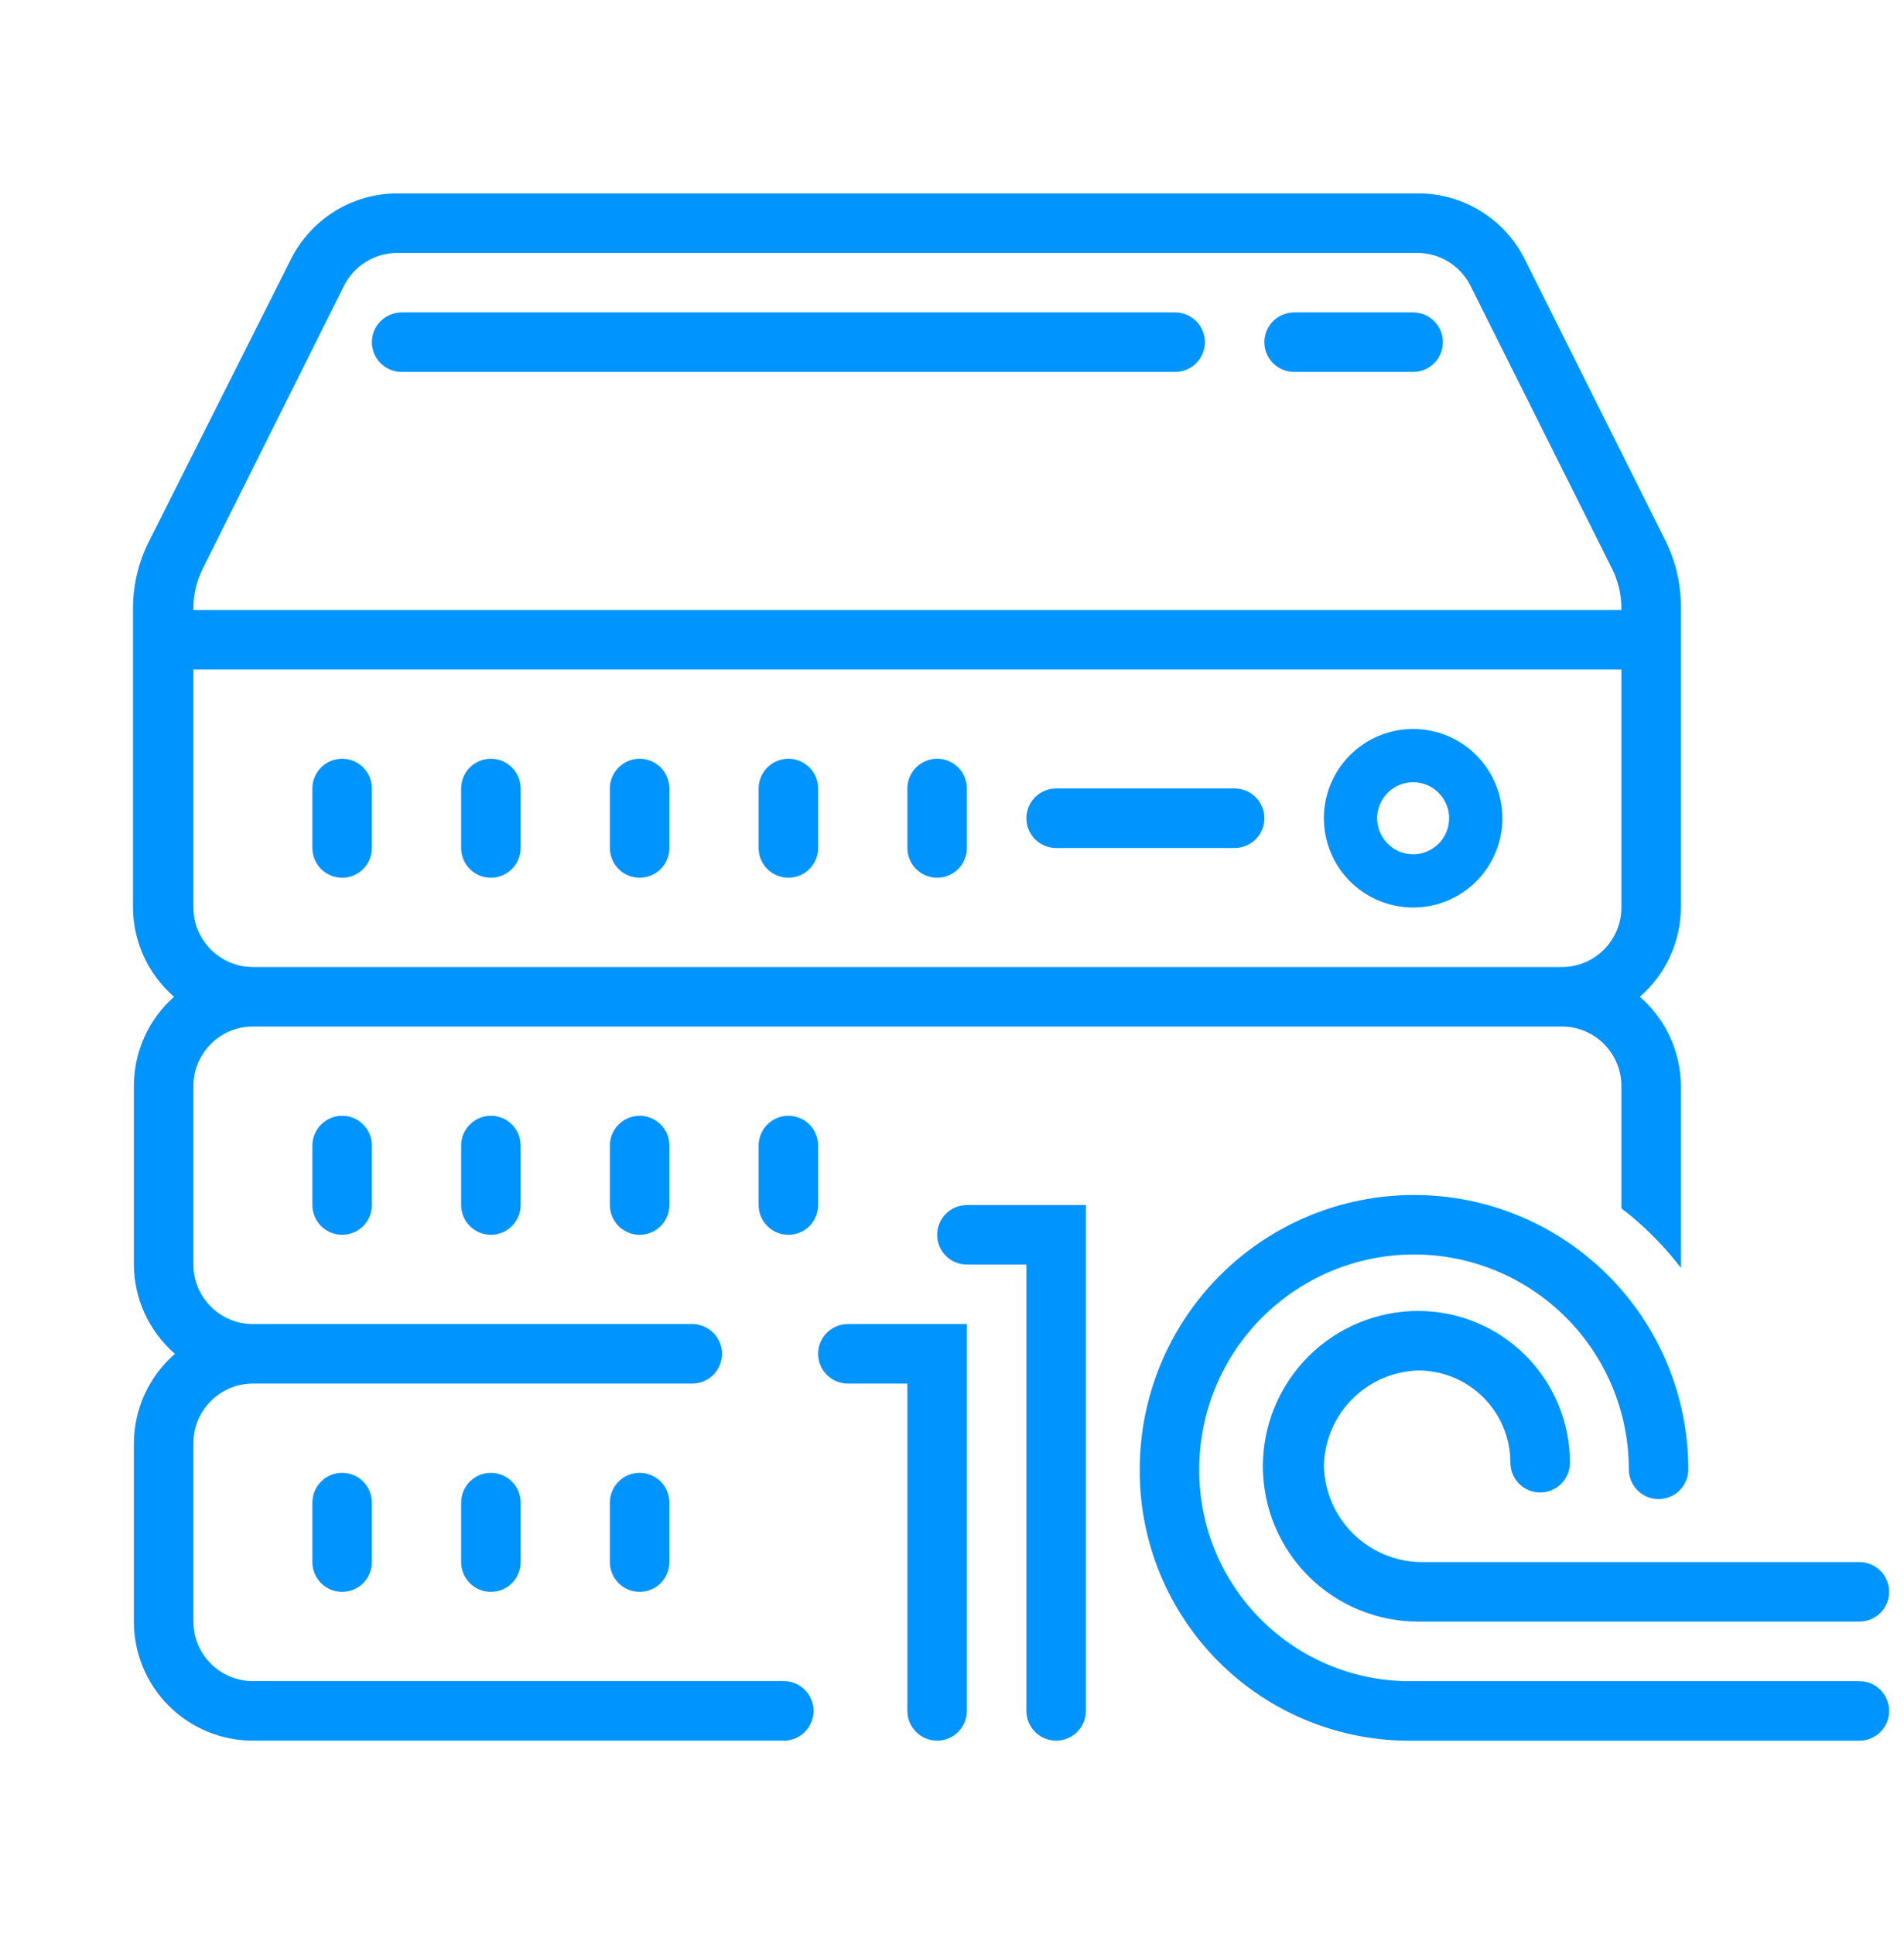
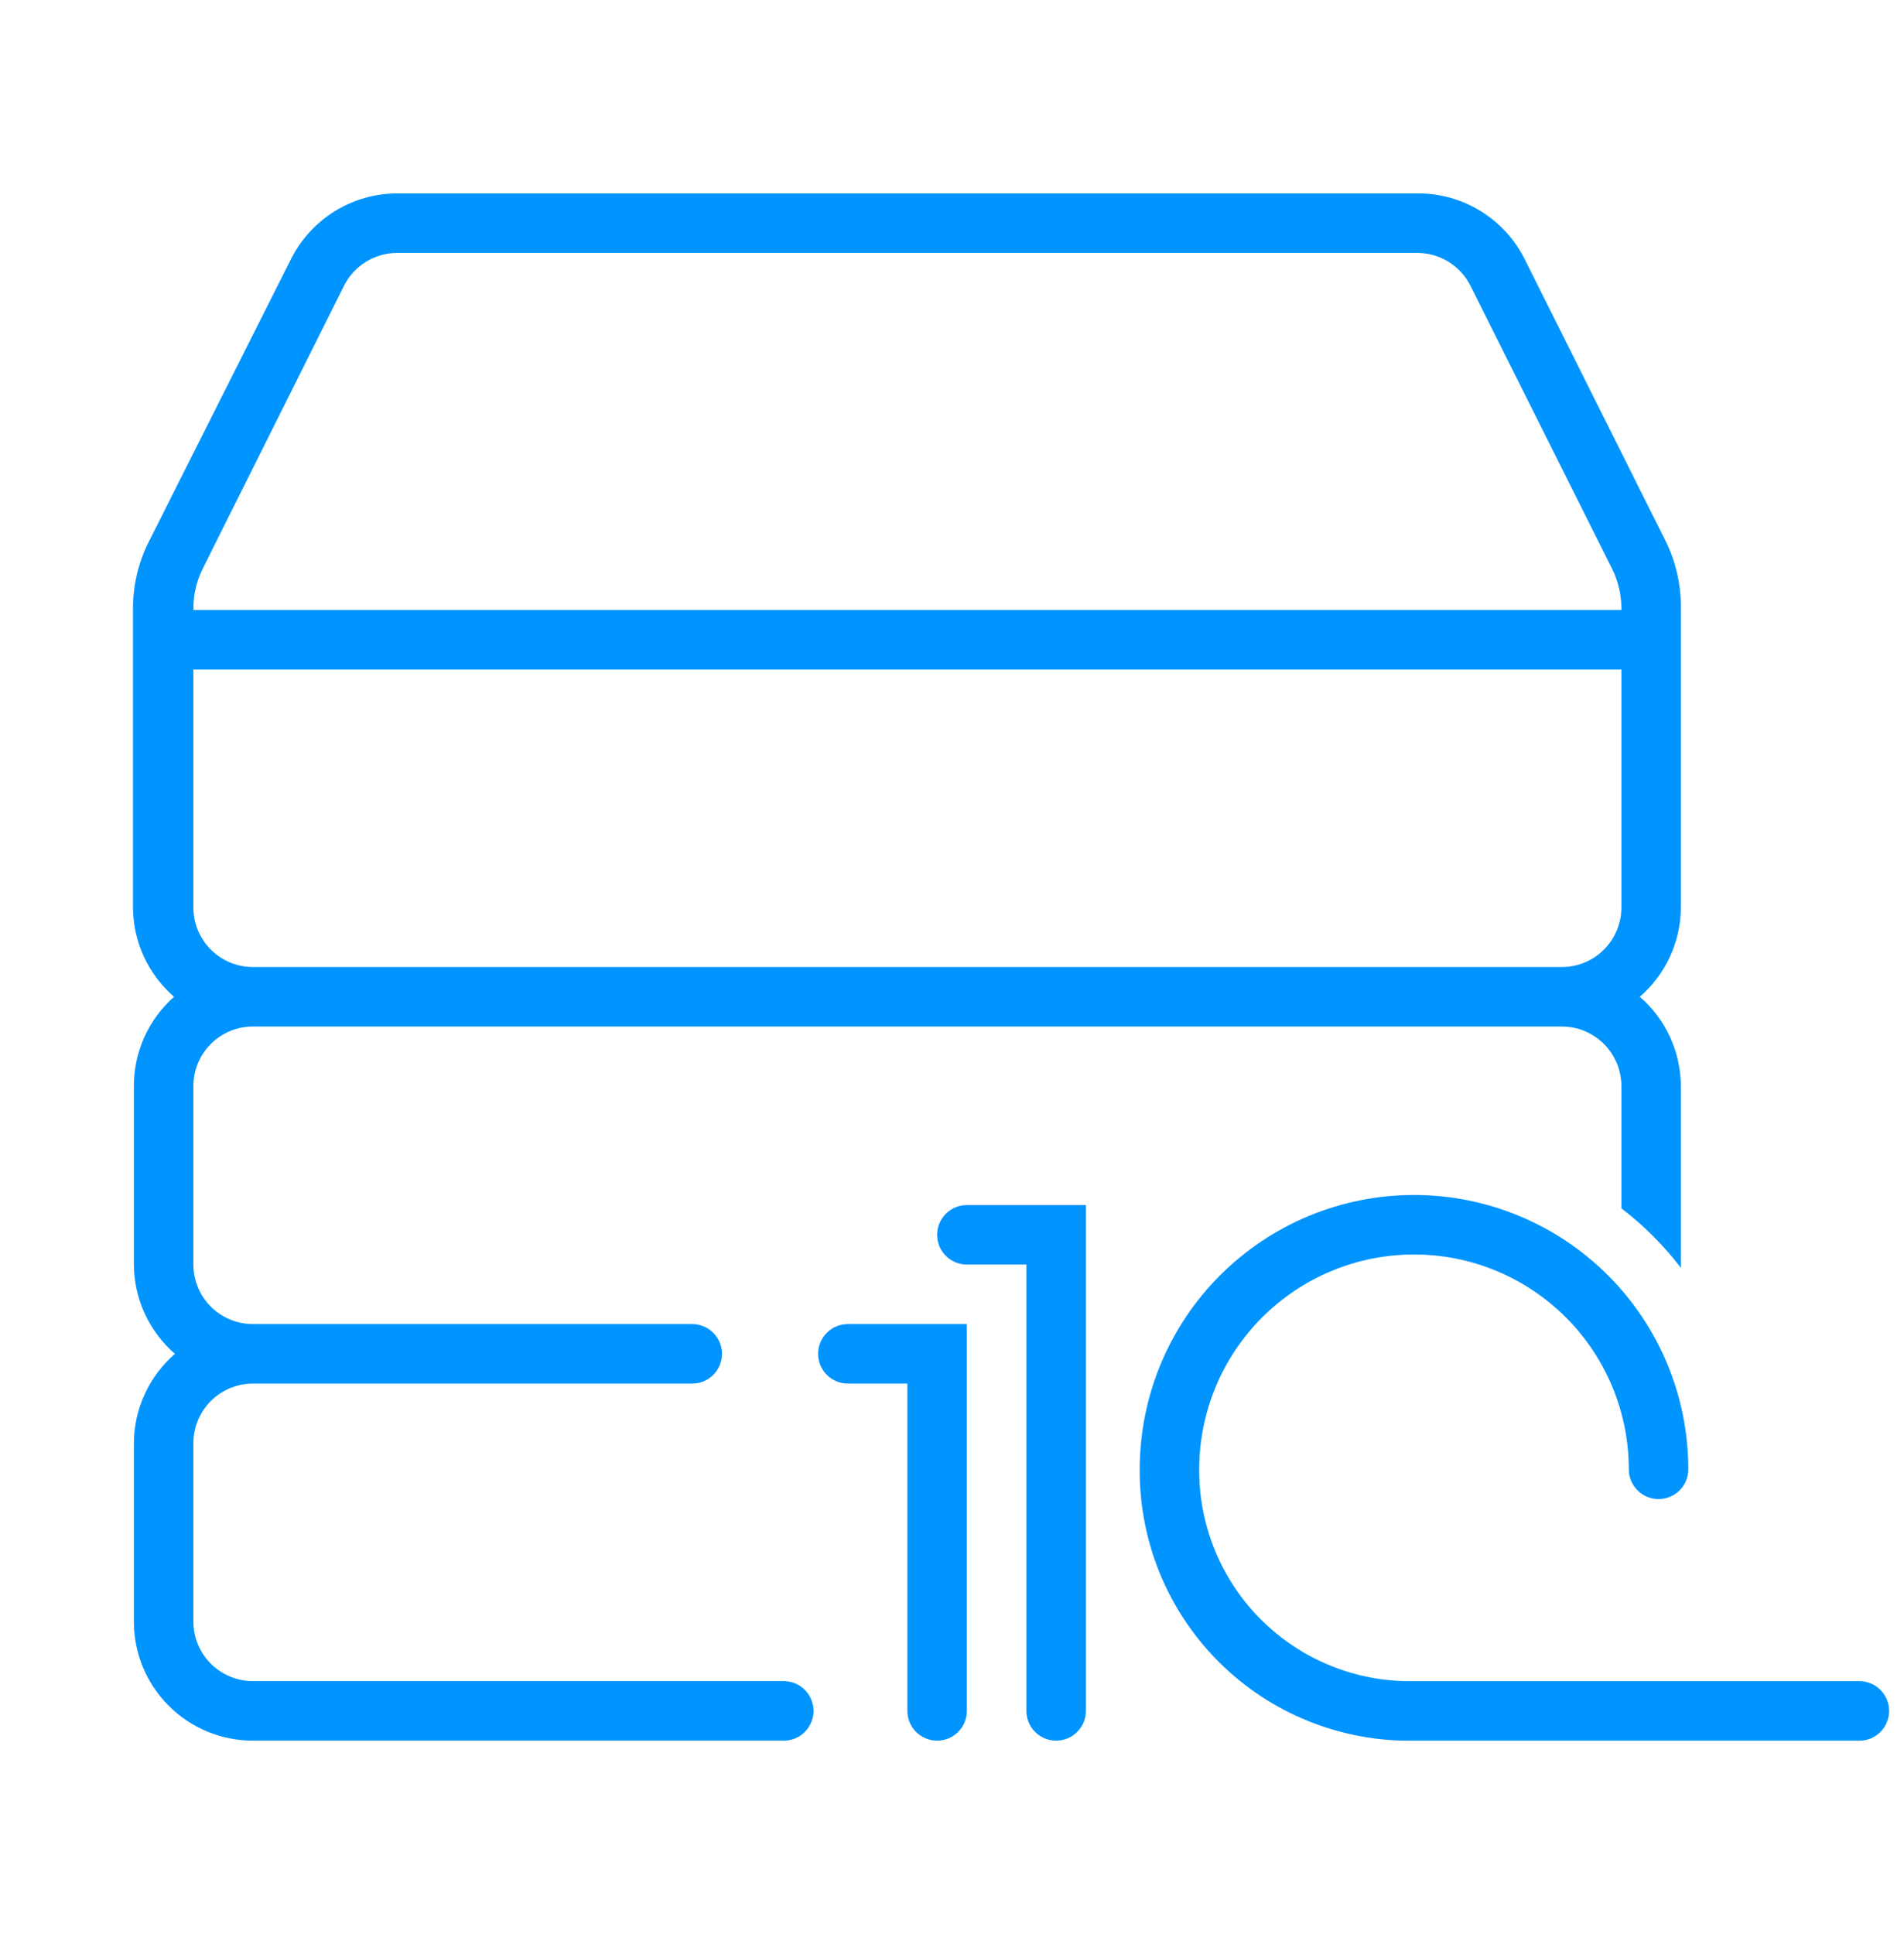
<svg xmlns="http://www.w3.org/2000/svg" width="64" height="65" viewBox="0 0 64 65" fill="none">
-   <path d="M21.5 49.5C21.235 49.5 20.98 49.605 20.793 49.793C20.605 49.98 20.5 50.235 20.5 50.5V52.5C20.5 52.765 20.605 53.02 20.793 53.207C20.98 53.395 21.235 53.5 21.5 53.5C21.765 53.5 22.02 53.395 22.207 53.207C22.395 53.02 22.5 52.765 22.5 52.5V50.5C22.5 50.235 22.395 49.98 22.207 49.793C22.02 49.605 21.765 49.5 21.5 49.5ZM16.5 49.5C16.235 49.5 15.98 49.605 15.793 49.793C15.605 49.98 15.5 50.235 15.5 50.5V52.5C15.5 52.765 15.605 53.02 15.793 53.207C15.98 53.395 16.235 53.5 16.5 53.5C16.765 53.5 17.02 53.395 17.207 53.207C17.395 53.02 17.5 52.765 17.5 52.5V50.5C17.5 50.235 17.395 49.98 17.207 49.793C17.02 49.605 16.765 49.5 16.5 49.5ZM11.5 49.5C11.235 49.5 10.98 49.605 10.793 49.793C10.605 49.98 10.5 50.235 10.5 50.5V52.5C10.5 52.765 10.605 53.02 10.793 53.207C10.98 53.395 11.235 53.5 11.5 53.5C11.765 53.5 12.02 53.395 12.207 53.207C12.395 53.02 12.5 52.765 12.5 52.5V50.5C12.5 50.235 12.395 49.98 12.207 49.793C12.02 49.605 11.765 49.5 11.5 49.5ZM21.5 49.5C21.235 49.5 20.98 49.605 20.793 49.793C20.605 49.98 20.5 50.235 20.5 50.5V52.5C20.5 52.765 20.605 53.02 20.793 53.207C20.98 53.395 21.235 53.5 21.5 53.5C21.765 53.5 22.02 53.395 22.207 53.207C22.395 53.02 22.5 52.765 22.5 52.5V50.5C22.5 50.235 22.395 49.98 22.207 49.793C22.02 49.605 21.765 49.5 21.5 49.5ZM16.5 49.5C16.235 49.5 15.98 49.605 15.793 49.793C15.605 49.98 15.5 50.235 15.5 50.5V52.5C15.5 52.765 15.605 53.02 15.793 53.207C15.98 53.395 16.235 53.5 16.5 53.5C16.765 53.5 17.02 53.395 17.207 53.207C17.395 53.02 17.5 52.765 17.5 52.5V50.5C17.5 50.235 17.395 49.98 17.207 49.793C17.02 49.605 16.765 49.5 16.5 49.5ZM11.5 49.5C11.235 49.5 10.98 49.605 10.793 49.793C10.605 49.98 10.5 50.235 10.5 50.5V52.5C10.5 52.765 10.605 53.02 10.793 53.207C10.98 53.395 11.235 53.5 11.5 53.5C11.765 53.5 12.02 53.395 12.207 53.207C12.395 53.02 12.5 52.765 12.5 52.5V50.5C12.5 50.235 12.395 49.98 12.207 49.793C12.02 49.605 11.765 49.5 11.5 49.5ZM21.5 37.5C21.235 37.5 20.98 37.605 20.793 37.793C20.605 37.98 20.5 38.235 20.5 38.5V40.5C20.5 40.765 20.605 41.02 20.793 41.207C20.98 41.395 21.235 41.5 21.5 41.5C21.765 41.5 22.02 41.395 22.207 41.207C22.395 41.02 22.5 40.765 22.5 40.5V38.5C22.5 38.235 22.395 37.98 22.207 37.793C22.02 37.605 21.765 37.5 21.5 37.5ZM16.5 37.5C16.235 37.5 15.98 37.605 15.793 37.793C15.605 37.98 15.5 38.235 15.5 38.5V40.5C15.5 40.765 15.605 41.02 15.793 41.207C15.98 41.395 16.235 41.5 16.5 41.5C16.765 41.5 17.02 41.395 17.207 41.207C17.395 41.02 17.5 40.765 17.5 40.5V38.5C17.5 38.235 17.395 37.98 17.207 37.793C17.02 37.605 16.765 37.5 16.5 37.5ZM11.5 37.5C11.235 37.5 10.98 37.605 10.793 37.793C10.605 37.98 10.5 38.235 10.5 38.5V40.5C10.5 40.765 10.605 41.02 10.793 41.207C10.98 41.395 11.235 41.5 11.5 41.5C11.765 41.5 12.02 41.395 12.207 41.207C12.395 41.02 12.5 40.765 12.5 40.5V38.5C12.5 38.235 12.395 37.98 12.207 37.793C12.02 37.605 11.765 37.5 11.5 37.5ZM21.5 37.5C21.235 37.5 20.98 37.605 20.793 37.793C20.605 37.98 20.5 38.235 20.5 38.5V40.5C20.5 40.765 20.605 41.02 20.793 41.207C20.98 41.395 21.235 41.5 21.5 41.5C21.765 41.5 22.02 41.395 22.207 41.207C22.395 41.02 22.5 40.765 22.5 40.5V38.5C22.5 38.235 22.395 37.98 22.207 37.793C22.02 37.605 21.765 37.5 21.5 37.5ZM16.5 37.5C16.235 37.5 15.98 37.605 15.793 37.793C15.605 37.98 15.5 38.235 15.5 38.5V40.5C15.5 40.765 15.605 41.02 15.793 41.207C15.98 41.395 16.235 41.5 16.5 41.5C16.765 41.5 17.02 41.395 17.207 41.207C17.395 41.02 17.5 40.765 17.5 40.5V38.5C17.5 38.235 17.395 37.98 17.207 37.793C17.02 37.605 16.765 37.5 16.5 37.5ZM11.5 37.5C11.235 37.5 10.98 37.605 10.793 37.793C10.605 37.98 10.5 38.235 10.5 38.5V40.5C10.5 40.765 10.605 41.02 10.793 41.207C10.98 41.395 11.235 41.5 11.5 41.5C11.765 41.5 12.02 41.395 12.207 41.207C12.395 41.02 12.5 40.765 12.5 40.5V38.5C12.5 38.235 12.395 37.98 12.207 37.793C12.02 37.605 11.765 37.5 11.5 37.5ZM41.5 26.5H35.5C35.235 26.5 34.98 26.605 34.793 26.793C34.605 26.98 34.5 27.235 34.5 27.5C34.5 27.765 34.605 28.02 34.793 28.207C34.98 28.395 35.235 28.5 35.5 28.5H41.5C41.765 28.5 42.02 28.395 42.207 28.207C42.395 28.02 42.5 27.765 42.5 27.5C42.5 27.235 42.395 26.98 42.207 26.793C42.02 26.605 41.765 26.5 41.5 26.5ZM31.5 25.5C31.235 25.5 30.98 25.605 30.793 25.793C30.605 25.98 30.5 26.235 30.5 26.5V28.5C30.5 28.765 30.605 29.02 30.793 29.207C30.98 29.395 31.235 29.5 31.5 29.5C31.765 29.5 32.02 29.395 32.207 29.207C32.395 29.02 32.5 28.765 32.5 28.5V26.5C32.5 26.235 32.395 25.98 32.207 25.793C32.02 25.605 31.765 25.5 31.5 25.5ZM26.5 25.5C26.235 25.5 25.98 25.605 25.793 25.793C25.605 25.98 25.5 26.235 25.5 26.5V28.5C25.5 28.765 25.605 29.02 25.793 29.207C25.98 29.395 26.235 29.5 26.5 29.5C26.765 29.5 27.02 29.395 27.207 29.207C27.395 29.02 27.5 28.765 27.5 28.5V26.5C27.5 26.235 27.395 25.98 27.207 25.793C27.02 25.605 26.765 25.5 26.5 25.5ZM21.5 25.5C21.235 25.5 20.98 25.605 20.793 25.793C20.605 25.98 20.5 26.235 20.5 26.5V28.5C20.5 28.765 20.605 29.02 20.793 29.207C20.98 29.395 21.235 29.5 21.5 29.5C21.765 29.5 22.02 29.395 22.207 29.207C22.395 29.02 22.5 28.765 22.5 28.5V26.5C22.5 26.235 22.395 25.98 22.207 25.793C22.02 25.605 21.765 25.5 21.5 25.5ZM16.5 25.5C16.235 25.5 15.98 25.605 15.793 25.793C15.605 25.98 15.5 26.235 15.5 26.5V28.5C15.5 28.765 15.605 29.02 15.793 29.207C15.98 29.395 16.235 29.5 16.5 29.5C16.765 29.5 17.02 29.395 17.207 29.207C17.395 29.02 17.5 28.765 17.5 28.5V26.5C17.5 26.235 17.395 25.98 17.207 25.793C17.02 25.605 16.765 25.5 16.5 25.5ZM11.5 25.5C11.235 25.5 10.98 25.605 10.793 25.793C10.605 25.98 10.5 26.235 10.5 26.5V28.5C10.5 28.765 10.605 29.02 10.793 29.207C10.98 29.395 11.235 29.5 11.5 29.5C11.765 29.5 12.02 29.395 12.207 29.207C12.395 29.02 12.5 28.765 12.5 28.5V26.5C12.5 26.235 12.395 25.98 12.207 25.793C12.02 25.605 11.765 25.5 11.5 25.5ZM47.5 24.5C46.907 24.5 46.327 24.676 45.833 25.006C45.34 25.335 44.955 25.804 44.728 26.352C44.501 26.9 44.442 27.503 44.558 28.085C44.673 28.667 44.959 29.202 45.379 29.621C45.798 30.041 46.333 30.327 46.915 30.442C47.497 30.558 48.1 30.499 48.648 30.272C49.196 30.045 49.665 29.66 49.994 29.167C50.324 28.673 50.5 28.093 50.5 27.5C50.5 26.704 50.184 25.941 49.621 25.379C49.059 24.816 48.296 24.5 47.5 24.5ZM47.5 28.71C47.261 28.71 47.027 28.639 46.828 28.506C46.629 28.373 46.474 28.184 46.382 27.963C46.291 27.742 46.267 27.499 46.313 27.264C46.36 27.029 46.475 26.814 46.644 26.644C46.814 26.475 47.029 26.36 47.264 26.313C47.499 26.267 47.742 26.291 47.963 26.382C48.184 26.474 48.373 26.629 48.506 26.828C48.639 27.027 48.71 27.261 48.71 27.5C48.71 27.659 48.679 27.816 48.618 27.963C48.557 28.11 48.468 28.243 48.356 28.356C48.243 28.468 48.11 28.557 47.963 28.618C47.816 28.679 47.659 28.71 47.5 28.71ZM47.5 24.5C46.907 24.5 46.327 24.676 45.833 25.006C45.34 25.335 44.955 25.804 44.728 26.352C44.501 26.9 44.442 27.503 44.558 28.085C44.673 28.667 44.959 29.202 45.379 29.621C45.798 30.041 46.333 30.327 46.915 30.442C47.497 30.558 48.1 30.499 48.648 30.272C49.196 30.045 49.665 29.66 49.994 29.167C50.324 28.673 50.5 28.093 50.5 27.5C50.5 26.704 50.184 25.941 49.621 25.379C49.059 24.816 48.296 24.5 47.5 24.5ZM47.5 28.71C47.261 28.71 47.027 28.639 46.828 28.506C46.629 28.373 46.474 28.184 46.382 27.963C46.291 27.742 46.267 27.499 46.313 27.264C46.36 27.029 46.475 26.814 46.644 26.644C46.814 26.475 47.029 26.36 47.264 26.313C47.499 26.267 47.742 26.291 47.963 26.382C48.184 26.474 48.373 26.629 48.506 26.828C48.639 27.027 48.71 27.261 48.71 27.5C48.71 27.659 48.679 27.816 48.618 27.963C48.557 28.11 48.468 28.243 48.356 28.356C48.243 28.468 48.11 28.557 47.963 28.618C47.816 28.679 47.659 28.71 47.5 28.71ZM41.5 26.5H35.5C35.235 26.5 34.98 26.605 34.793 26.793C34.605 26.98 34.5 27.235 34.5 27.5C34.5 27.765 34.605 28.02 34.793 28.207C34.98 28.395 35.235 28.5 35.5 28.5H41.5C41.765 28.5 42.02 28.395 42.207 28.207C42.395 28.02 42.5 27.765 42.5 27.5C42.5 27.235 42.395 26.98 42.207 26.793C42.02 26.605 41.765 26.5 41.5 26.5ZM31.5 25.5C31.235 25.5 30.98 25.605 30.793 25.793C30.605 25.98 30.5 26.235 30.5 26.5V28.5C30.5 28.765 30.605 29.02 30.793 29.207C30.98 29.395 31.235 29.5 31.5 29.5C31.765 29.5 32.02 29.395 32.207 29.207C32.395 29.02 32.5 28.765 32.5 28.5V26.5C32.5 26.235 32.395 25.98 32.207 25.793C32.02 25.605 31.765 25.5 31.5 25.5ZM26.5 25.5C26.235 25.5 25.98 25.605 25.793 25.793C25.605 25.98 25.5 26.235 25.5 26.5V28.5C25.5 28.765 25.605 29.02 25.793 29.207C25.98 29.395 26.235 29.5 26.5 29.5C26.765 29.5 27.02 29.395 27.207 29.207C27.395 29.02 27.5 28.765 27.5 28.5V26.5C27.5 26.235 27.395 25.98 27.207 25.793C27.02 25.605 26.765 25.5 26.5 25.5ZM21.5 25.5C21.235 25.5 20.98 25.605 20.793 25.793C20.605 25.98 20.5 26.235 20.5 26.5V28.5C20.5 28.765 20.605 29.02 20.793 29.207C20.98 29.395 21.235 29.5 21.5 29.5C21.765 29.5 22.02 29.395 22.207 29.207C22.395 29.02 22.5 28.765 22.5 28.5V26.5C22.5 26.235 22.395 25.98 22.207 25.793C22.02 25.605 21.765 25.5 21.5 25.5ZM16.5 25.5C16.235 25.5 15.98 25.605 15.793 25.793C15.605 25.98 15.5 26.235 15.5 26.5V28.5C15.5 28.765 15.605 29.02 15.793 29.207C15.98 29.395 16.235 29.5 16.5 29.5C16.765 29.5 17.02 29.395 17.207 29.207C17.395 29.02 17.5 28.765 17.5 28.5V26.5C17.5 26.235 17.395 25.98 17.207 25.793C17.02 25.605 16.765 25.5 16.5 25.5ZM11.5 25.5C11.235 25.5 10.98 25.605 10.793 25.793C10.605 25.98 10.5 26.235 10.5 26.5V28.5C10.5 28.765 10.605 29.02 10.793 29.207C10.98 29.395 11.235 29.5 11.5 29.5C11.765 29.5 12.02 29.395 12.207 29.207C12.395 29.02 12.5 28.765 12.5 28.5V26.5C12.5 26.235 12.395 25.98 12.207 25.793C12.02 25.605 11.765 25.5 11.5 25.5ZM47.5 10.5H43.5C43.235 10.5 42.98 10.605 42.793 10.793C42.605 10.98 42.5 11.235 42.5 11.5C42.5 11.765 42.605 12.02 42.793 12.207C42.98 12.395 43.235 12.5 43.5 12.5H47.5C47.765 12.5 48.02 12.395 48.207 12.207C48.395 12.02 48.5 11.765 48.5 11.5C48.5 11.235 48.395 10.98 48.207 10.793C48.02 10.605 47.765 10.5 47.5 10.5ZM39.5 10.5H13.5C13.235 10.5 12.98 10.605 12.793 10.793C12.605 10.98 12.5 11.235 12.5 11.5C12.5 11.765 12.605 12.02 12.793 12.207C12.98 12.395 13.235 12.5 13.5 12.5H39.5C39.765 12.5 40.02 12.395 40.207 12.207C40.395 12.02 40.5 11.765 40.5 11.5C40.5 11.235 40.395 10.98 40.207 10.793C40.02 10.605 39.765 10.5 39.5 10.5ZM47.5 10.5H43.5C43.235 10.5 42.98 10.605 42.793 10.793C42.605 10.98 42.5 11.235 42.5 11.5C42.5 11.765 42.605 12.02 42.793 12.207C42.98 12.395 43.235 12.5 43.5 12.5H47.5C47.765 12.5 48.02 12.395 48.207 12.207C48.395 12.02 48.5 11.765 48.5 11.5C48.5 11.235 48.395 10.98 48.207 10.793C48.02 10.605 47.765 10.5 47.5 10.5ZM39.5 10.5H13.5C13.235 10.5 12.98 10.605 12.793 10.793C12.605 10.98 12.5 11.235 12.5 11.5C12.5 11.765 12.605 12.02 12.793 12.207C12.98 12.395 13.235 12.5 13.5 12.5H39.5C39.765 12.5 40.02 12.395 40.207 12.207C40.395 12.02 40.5 11.765 40.5 11.5C40.5 11.235 40.395 10.98 40.207 10.793C40.02 10.605 39.765 10.5 39.5 10.5ZM11.5 25.5C11.235 25.5 10.98 25.605 10.793 25.793C10.605 25.98 10.5 26.235 10.5 26.5V28.5C10.5 28.765 10.605 29.02 10.793 29.207C10.98 29.395 11.235 29.5 11.5 29.5C11.765 29.5 12.02 29.395 12.207 29.207C12.395 29.02 12.5 28.765 12.5 28.5V26.5C12.5 26.235 12.395 25.98 12.207 25.793C12.02 25.605 11.765 25.5 11.5 25.5ZM16.5 25.5C16.235 25.5 15.98 25.605 15.793 25.793C15.605 25.98 15.5 26.235 15.5 26.5V28.5C15.5 28.765 15.605 29.02 15.793 29.207C15.98 29.395 16.235 29.5 16.5 29.5C16.765 29.5 17.02 29.395 17.207 29.207C17.395 29.02 17.5 28.765 17.5 28.5V26.5C17.5 26.235 17.395 25.98 17.207 25.793C17.02 25.605 16.765 25.5 16.5 25.5ZM21.5 25.5C21.235 25.5 20.98 25.605 20.793 25.793C20.605 25.98 20.5 26.235 20.5 26.5V28.5C20.5 28.765 20.605 29.02 20.793 29.207C20.98 29.395 21.235 29.5 21.5 29.5C21.765 29.5 22.02 29.395 22.207 29.207C22.395 29.02 22.5 28.765 22.5 28.5V26.5C22.5 26.235 22.395 25.98 22.207 25.793C22.02 25.605 21.765 25.5 21.5 25.5ZM26.5 25.5C26.235 25.5 25.98 25.605 25.793 25.793C25.605 25.98 25.5 26.235 25.5 26.5V28.5C25.5 28.765 25.605 29.02 25.793 29.207C25.98 29.395 26.235 29.5 26.5 29.5C26.765 29.5 27.02 29.395 27.207 29.207C27.395 29.02 27.5 28.765 27.5 28.5V26.5C27.5 26.235 27.395 25.98 27.207 25.793C27.02 25.605 26.765 25.5 26.5 25.5ZM31.5 25.5C31.235 25.5 30.98 25.605 30.793 25.793C30.605 25.98 30.5 26.235 30.5 26.5V28.5C30.5 28.765 30.605 29.02 30.793 29.207C30.98 29.395 31.235 29.5 31.5 29.5C31.765 29.5 32.02 29.395 32.207 29.207C32.395 29.02 32.5 28.765 32.5 28.5V26.5C32.5 26.235 32.395 25.98 32.207 25.793C32.02 25.605 31.765 25.5 31.5 25.5ZM39.5 10.5H13.5C13.235 10.5 12.98 10.605 12.793 10.793C12.605 10.98 12.5 11.235 12.5 11.5C12.5 11.765 12.605 12.02 12.793 12.207C12.98 12.395 13.235 12.5 13.5 12.5H39.5C39.765 12.5 40.02 12.395 40.207 12.207C40.395 12.02 40.5 11.765 40.5 11.5C40.5 11.235 40.395 10.98 40.207 10.793C40.02 10.605 39.765 10.5 39.5 10.5ZM41.5 26.5H35.5C35.235 26.5 34.98 26.605 34.793 26.793C34.605 26.98 34.5 27.235 34.5 27.5C34.5 27.765 34.605 28.02 34.793 28.207C34.98 28.395 35.235 28.5 35.5 28.5H41.5C41.765 28.5 42.02 28.395 42.207 28.207C42.395 28.02 42.5 27.765 42.5 27.5C42.5 27.235 42.395 26.98 42.207 26.793C42.02 26.605 41.765 26.5 41.5 26.5ZM47.5 10.5H43.5C43.235 10.5 42.98 10.605 42.793 10.793C42.605 10.98 42.5 11.235 42.5 11.5C42.5 11.765 42.605 12.02 42.793 12.207C42.98 12.395 43.235 12.5 43.5 12.5H47.5C47.765 12.5 48.02 12.395 48.207 12.207C48.395 12.02 48.5 11.765 48.5 11.5C48.5 11.235 48.395 10.98 48.207 10.793C48.02 10.605 47.765 10.5 47.5 10.5ZM47.5 24.5C46.907 24.5 46.327 24.676 45.833 25.006C45.34 25.335 44.955 25.804 44.728 26.352C44.501 26.9 44.442 27.503 44.558 28.085C44.673 28.667 44.959 29.202 45.379 29.621C45.798 30.041 46.333 30.327 46.915 30.442C47.497 30.558 48.1 30.499 48.648 30.272C49.196 30.045 49.665 29.66 49.994 29.167C50.324 28.673 50.5 28.093 50.5 27.5C50.5 26.704 50.184 25.941 49.621 25.379C49.059 24.816 48.296 24.5 47.5 24.5ZM47.5 28.71C47.261 28.71 47.027 28.639 46.828 28.506C46.629 28.373 46.474 28.184 46.382 27.963C46.291 27.742 46.267 27.499 46.313 27.264C46.36 27.029 46.475 26.814 46.644 26.644C46.814 26.475 47.029 26.36 47.264 26.313C47.499 26.267 47.742 26.291 47.963 26.382C48.184 26.474 48.373 26.629 48.506 26.828C48.639 27.027 48.71 27.261 48.71 27.5C48.71 27.659 48.679 27.816 48.618 27.963C48.557 28.11 48.468 28.243 48.356 28.356C48.243 28.468 48.11 28.557 47.963 28.618C47.816 28.679 47.659 28.71 47.5 28.71ZM47.5 10.5H43.5C43.235 10.5 42.98 10.605 42.793 10.793C42.605 10.98 42.5 11.235 42.5 11.5C42.5 11.765 42.605 12.02 42.793 12.207C42.98 12.395 43.235 12.5 43.5 12.5H47.5C47.765 12.5 48.02 12.395 48.207 12.207C48.395 12.02 48.5 11.765 48.5 11.5C48.5 11.235 48.395 10.98 48.207 10.793C48.02 10.605 47.765 10.5 47.5 10.5ZM39.5 10.5H13.5C13.235 10.5 12.98 10.605 12.793 10.793C12.605 10.98 12.5 11.235 12.5 11.5C12.5 11.765 12.605 12.02 12.793 12.207C12.98 12.395 13.235 12.5 13.5 12.5H39.5C39.765 12.5 40.02 12.395 40.207 12.207C40.395 12.02 40.5 11.765 40.5 11.5C40.5 11.235 40.395 10.98 40.207 10.793C40.02 10.605 39.765 10.5 39.5 10.5ZM47.5 24.5C46.907 24.5 46.327 24.676 45.833 25.006C45.34 25.335 44.955 25.804 44.728 26.352C44.501 26.9 44.442 27.503 44.558 28.085C44.673 28.667 44.959 29.202 45.379 29.621C45.798 30.041 46.333 30.327 46.915 30.442C47.497 30.558 48.1 30.499 48.648 30.272C49.196 30.045 49.665 29.66 49.994 29.167C50.324 28.673 50.5 28.093 50.5 27.5C50.5 26.704 50.184 25.941 49.621 25.379C49.059 24.816 48.296 24.5 47.5 24.5ZM47.5 28.71C47.261 28.71 47.027 28.639 46.828 28.506C46.629 28.373 46.474 28.184 46.382 27.963C46.291 27.742 46.267 27.499 46.313 27.264C46.36 27.029 46.475 26.814 46.644 26.644C46.814 26.475 47.029 26.36 47.264 26.313C47.499 26.267 47.742 26.291 47.963 26.382C48.184 26.474 48.373 26.629 48.506 26.828C48.639 27.027 48.71 27.261 48.71 27.5C48.71 27.659 48.679 27.816 48.618 27.963C48.557 28.11 48.468 28.243 48.356 28.356C48.243 28.468 48.11 28.557 47.963 28.618C47.816 28.679 47.659 28.71 47.5 28.71ZM41.5 26.5H35.5C35.235 26.5 34.98 26.605 34.793 26.793C34.605 26.98 34.5 27.235 34.5 27.5C34.5 27.765 34.605 28.02 34.793 28.207C34.98 28.395 35.235 28.5 35.5 28.5H41.5C41.765 28.5 42.02 28.395 42.207 28.207C42.395 28.02 42.5 27.765 42.5 27.5C42.5 27.235 42.395 26.98 42.207 26.793C42.02 26.605 41.765 26.5 41.5 26.5ZM31.5 25.5C31.235 25.5 30.98 25.605 30.793 25.793C30.605 25.98 30.5 26.235 30.5 26.5V28.5C30.5 28.765 30.605 29.02 30.793 29.207C30.98 29.395 31.235 29.5 31.5 29.5C31.765 29.5 32.02 29.395 32.207 29.207C32.395 29.02 32.5 28.765 32.5 28.5V26.5C32.5 26.235 32.395 25.98 32.207 25.793C32.02 25.605 31.765 25.5 31.5 25.5ZM26.5 25.5C26.235 25.5 25.98 25.605 25.793 25.793C25.605 25.98 25.5 26.235 25.5 26.5V28.5C25.5 28.765 25.605 29.02 25.793 29.207C25.98 29.395 26.235 29.5 26.5 29.5C26.765 29.5 27.02 29.395 27.207 29.207C27.395 29.02 27.5 28.765 27.5 28.5V26.5C27.5 26.235 27.395 25.98 27.207 25.793C27.02 25.605 26.765 25.5 26.5 25.5ZM21.5 25.5C21.235 25.5 20.98 25.605 20.793 25.793C20.605 25.98 20.5 26.235 20.5 26.5V28.5C20.5 28.765 20.605 29.02 20.793 29.207C20.98 29.395 21.235 29.5 21.5 29.5C21.765 29.5 22.02 29.395 22.207 29.207C22.395 29.02 22.5 28.765 22.5 28.5V26.5C22.5 26.235 22.395 25.98 22.207 25.793C22.02 25.605 21.765 25.5 21.5 25.5ZM16.5 25.5C16.235 25.5 15.98 25.605 15.793 25.793C15.605 25.98 15.5 26.235 15.5 26.5V28.5C15.5 28.765 15.605 29.02 15.793 29.207C15.98 29.395 16.235 29.5 16.5 29.5C16.765 29.5 17.02 29.395 17.207 29.207C17.395 29.02 17.5 28.765 17.5 28.5V26.5C17.5 26.235 17.395 25.98 17.207 25.793C17.02 25.605 16.765 25.5 16.5 25.5ZM11.5 25.5C11.235 25.5 10.98 25.605 10.793 25.793C10.605 25.98 10.5 26.235 10.5 26.5V28.5C10.5 28.765 10.605 29.02 10.793 29.207C10.98 29.395 11.235 29.5 11.5 29.5C11.765 29.5 12.02 29.395 12.207 29.207C12.395 29.02 12.5 28.765 12.5 28.5V26.5C12.5 26.235 12.395 25.98 12.207 25.793C12.02 25.605 11.765 25.5 11.5 25.5ZM11.5 25.5C11.235 25.5 10.98 25.605 10.793 25.793C10.605 25.98 10.5 26.235 10.5 26.5V28.5C10.5 28.765 10.605 29.02 10.793 29.207C10.98 29.395 11.235 29.5 11.5 29.5C11.765 29.5 12.02 29.395 12.207 29.207C12.395 29.02 12.5 28.765 12.5 28.5V26.5C12.5 26.235 12.395 25.98 12.207 25.793C12.02 25.605 11.765 25.5 11.5 25.5ZM16.5 25.5C16.235 25.5 15.98 25.605 15.793 25.793C15.605 25.98 15.5 26.235 15.5 26.5V28.5C15.5 28.765 15.605 29.02 15.793 29.207C15.98 29.395 16.235 29.5 16.5 29.5C16.765 29.5 17.02 29.395 17.207 29.207C17.395 29.02 17.5 28.765 17.5 28.5V26.5C17.5 26.235 17.395 25.98 17.207 25.793C17.02 25.605 16.765 25.5 16.5 25.5ZM21.5 25.5C21.235 25.5 20.98 25.605 20.793 25.793C20.605 25.98 20.5 26.235 20.5 26.5V28.5C20.5 28.765 20.605 29.02 20.793 29.207C20.98 29.395 21.235 29.5 21.5 29.5C21.765 29.5 22.02 29.395 22.207 29.207C22.395 29.02 22.5 28.765 22.5 28.5V26.5C22.5 26.235 22.395 25.98 22.207 25.793C22.02 25.605 21.765 25.5 21.5 25.5ZM26.5 25.5C26.235 25.5 25.98 25.605 25.793 25.793C25.605 25.98 25.5 26.235 25.5 26.5V28.5C25.5 28.765 25.605 29.02 25.793 29.207C25.98 29.395 26.235 29.5 26.5 29.5C26.765 29.5 27.02 29.395 27.207 29.207C27.395 29.02 27.5 28.765 27.5 28.5V26.5C27.5 26.235 27.395 25.98 27.207 25.793C27.02 25.605 26.765 25.5 26.5 25.5ZM31.5 25.5C31.235 25.5 30.98 25.605 30.793 25.793C30.605 25.98 30.5 26.235 30.5 26.5V28.5C30.5 28.765 30.605 29.02 30.793 29.207C30.98 29.395 31.235 29.5 31.5 29.5C31.765 29.5 32.02 29.395 32.207 29.207C32.395 29.02 32.5 28.765 32.5 28.5V26.5C32.5 26.235 32.395 25.98 32.207 25.793C32.02 25.605 31.765 25.5 31.5 25.5ZM39.5 10.5H13.5C13.235 10.5 12.98 10.605 12.793 10.793C12.605 10.98 12.5 11.235 12.5 11.5C12.5 11.765 12.605 12.02 12.793 12.207C12.98 12.395 13.235 12.5 13.5 12.5H39.5C39.765 12.5 40.02 12.395 40.207 12.207C40.395 12.02 40.5 11.765 40.5 11.5C40.5 11.235 40.395 10.98 40.207 10.793C40.02 10.605 39.765 10.5 39.5 10.5ZM41.5 26.5H35.5C35.235 26.5 34.98 26.605 34.793 26.793C34.605 26.98 34.5 27.235 34.5 27.5C34.5 27.765 34.605 28.02 34.793 28.207C34.98 28.395 35.235 28.5 35.5 28.5H41.5C41.765 28.5 42.02 28.395 42.207 28.207C42.395 28.02 42.5 27.765 42.5 27.5C42.5 27.235 42.395 26.98 42.207 26.793C42.02 26.605 41.765 26.5 41.5 26.5ZM47.5 10.5H43.5C43.235 10.5 42.98 10.605 42.793 10.793C42.605 10.98 42.5 11.235 42.5 11.5C42.5 11.765 42.605 12.02 42.793 12.207C42.98 12.395 43.235 12.5 43.5 12.5H47.5C47.765 12.5 48.02 12.395 48.207 12.207C48.395 12.02 48.5 11.765 48.5 11.5C48.5 11.235 48.395 10.98 48.207 10.793C48.02 10.605 47.765 10.5 47.5 10.5ZM47.5 24.5C46.907 24.5 46.327 24.676 45.833 25.006C45.34 25.335 44.955 25.804 44.728 26.352C44.501 26.9 44.442 27.503 44.558 28.085C44.673 28.667 44.959 29.202 45.379 29.621C45.798 30.041 46.333 30.327 46.915 30.442C47.497 30.558 48.1 30.499 48.648 30.272C49.196 30.045 49.665 29.66 49.994 29.167C50.324 28.673 50.5 28.093 50.5 27.5C50.5 26.704 50.184 25.941 49.621 25.379C49.059 24.816 48.296 24.5 47.5 24.5ZM47.5 28.71C47.261 28.71 47.027 28.639 46.828 28.506C46.629 28.373 46.474 28.184 46.382 27.963C46.291 27.742 46.267 27.499 46.313 27.264C46.36 27.029 46.475 26.814 46.644 26.644C46.814 26.475 47.029 26.36 47.264 26.313C47.499 26.267 47.742 26.291 47.963 26.382C48.184 26.474 48.373 26.629 48.506 26.828C48.639 27.027 48.71 27.261 48.71 27.5C48.71 27.659 48.679 27.816 48.618 27.963C48.557 28.11 48.468 28.243 48.356 28.356C48.243 28.468 48.11 28.557 47.963 28.618C47.816 28.679 47.659 28.71 47.5 28.71ZM47.5 10.5H43.5C43.235 10.5 42.98 10.605 42.793 10.793C42.605 10.98 42.5 11.235 42.5 11.5C42.5 11.765 42.605 12.02 42.793 12.207C42.98 12.395 43.235 12.5 43.5 12.5H47.5C47.765 12.5 48.02 12.395 48.207 12.207C48.395 12.02 48.5 11.765 48.5 11.5C48.5 11.235 48.395 10.98 48.207 10.793C48.02 10.605 47.765 10.5 47.5 10.5ZM39.5 10.5H13.5C13.235 10.5 12.98 10.605 12.793 10.793C12.605 10.98 12.5 11.235 12.5 11.5C12.5 11.765 12.605 12.02 12.793 12.207C12.98 12.395 13.235 12.5 13.5 12.5H39.5C39.765 12.5 40.02 12.395 40.207 12.207C40.395 12.02 40.5 11.765 40.5 11.5C40.5 11.235 40.395 10.98 40.207 10.793C40.02 10.605 39.765 10.5 39.5 10.5ZM47.5 24.5C46.907 24.5 46.327 24.676 45.833 25.006C45.34 25.335 44.955 25.804 44.728 26.352C44.501 26.9 44.442 27.503 44.558 28.085C44.673 28.667 44.959 29.202 45.379 29.621C45.798 30.041 46.333 30.327 46.915 30.442C47.497 30.558 48.1 30.499 48.648 30.272C49.196 30.045 49.665 29.66 49.994 29.167C50.324 28.673 50.5 28.093 50.5 27.5C50.5 26.704 50.184 25.941 49.621 25.379C49.059 24.816 48.296 24.5 47.5 24.5ZM47.5 28.71C47.261 28.71 47.027 28.639 46.828 28.506C46.629 28.373 46.474 28.184 46.382 27.963C46.291 27.742 46.267 27.499 46.313 27.264C46.36 27.029 46.475 26.814 46.644 26.644C46.814 26.475 47.029 26.36 47.264 26.313C47.499 26.267 47.742 26.291 47.963 26.382C48.184 26.474 48.373 26.629 48.506 26.828C48.639 27.027 48.71 27.261 48.71 27.5C48.71 27.659 48.679 27.816 48.618 27.963C48.557 28.11 48.468 28.243 48.356 28.356C48.243 28.468 48.11 28.557 47.963 28.618C47.816 28.679 47.659 28.71 47.5 28.71ZM41.5 26.5H35.5C35.235 26.5 34.98 26.605 34.793 26.793C34.605 26.98 34.5 27.235 34.5 27.5C34.5 27.765 34.605 28.02 34.793 28.207C34.98 28.395 35.235 28.5 35.5 28.5H41.5C41.765 28.5 42.02 28.395 42.207 28.207C42.395 28.02 42.5 27.765 42.5 27.5C42.5 27.235 42.395 26.98 42.207 26.793C42.02 26.605 41.765 26.5 41.5 26.5ZM31.5 25.5C31.235 25.5 30.98 25.605 30.793 25.793C30.605 25.98 30.5 26.235 30.5 26.5V28.5C30.5 28.765 30.605 29.02 30.793 29.207C30.98 29.395 31.235 29.5 31.5 29.5C31.765 29.5 32.02 29.395 32.207 29.207C32.395 29.02 32.5 28.765 32.5 28.5V26.5C32.5 26.235 32.395 25.98 32.207 25.793C32.02 25.605 31.765 25.5 31.5 25.5ZM26.5 25.5C26.235 25.5 25.98 25.605 25.793 25.793C25.605 25.98 25.5 26.235 25.5 26.5V28.5C25.5 28.765 25.605 29.02 25.793 29.207C25.98 29.395 26.235 29.5 26.5 29.5C26.765 29.5 27.02 29.395 27.207 29.207C27.395 29.02 27.5 28.765 27.5 28.5V26.5C27.5 26.235 27.395 25.98 27.207 25.793C27.02 25.605 26.765 25.5 26.5 25.5ZM21.5 25.5C21.235 25.5 20.98 25.605 20.793 25.793C20.605 25.98 20.5 26.235 20.5 26.5V28.5C20.5 28.765 20.605 29.02 20.793 29.207C20.98 29.395 21.235 29.5 21.5 29.5C21.765 29.5 22.02 29.395 22.207 29.207C22.395 29.02 22.5 28.765 22.5 28.5V26.5C22.5 26.235 22.395 25.98 22.207 25.793C22.02 25.605 21.765 25.5 21.5 25.5ZM16.5 25.5C16.235 25.5 15.98 25.605 15.793 25.793C15.605 25.98 15.5 26.235 15.5 26.5V28.5C15.5 28.765 15.605 29.02 15.793 29.207C15.98 29.395 16.235 29.5 16.5 29.5C16.765 29.5 17.02 29.395 17.207 29.207C17.395 29.02 17.5 28.765 17.5 28.5V26.5C17.5 26.235 17.395 25.98 17.207 25.793C17.02 25.605 16.765 25.5 16.5 25.5ZM11.5 25.5C11.235 25.5 10.98 25.605 10.793 25.793C10.605 25.98 10.5 26.235 10.5 26.5V28.5C10.5 28.765 10.605 29.02 10.793 29.207C10.98 29.395 11.235 29.5 11.5 29.5C11.765 29.5 12.02 29.395 12.207 29.207C12.395 29.02 12.5 28.765 12.5 28.5V26.5C12.5 26.235 12.395 25.98 12.207 25.793C12.02 25.605 11.765 25.5 11.5 25.5ZM11.5 25.5C11.235 25.5 10.98 25.605 10.793 25.793C10.605 25.98 10.5 26.235 10.5 26.5V28.5C10.5 28.765 10.605 29.02 10.793 29.207C10.98 29.395 11.235 29.5 11.5 29.5C11.765 29.5 12.02 29.395 12.207 29.207C12.395 29.02 12.5 28.765 12.5 28.5V26.5C12.5 26.235 12.395 25.98 12.207 25.793C12.02 25.605 11.765 25.5 11.5 25.5ZM16.5 25.5C16.235 25.5 15.98 25.605 15.793 25.793C15.605 25.98 15.5 26.235 15.5 26.5V28.5C15.5 28.765 15.605 29.02 15.793 29.207C15.98 29.395 16.235 29.5 16.5 29.5C16.765 29.5 17.02 29.395 17.207 29.207C17.395 29.02 17.5 28.765 17.5 28.5V26.5C17.5 26.235 17.395 25.98 17.207 25.793C17.02 25.605 16.765 25.5 16.5 25.5ZM21.5 25.5C21.235 25.5 20.98 25.605 20.793 25.793C20.605 25.98 20.5 26.235 20.5 26.5V28.5C20.5 28.765 20.605 29.02 20.793 29.207C20.98 29.395 21.235 29.5 21.5 29.5C21.765 29.5 22.02 29.395 22.207 29.207C22.395 29.02 22.5 28.765 22.5 28.5V26.5C22.5 26.235 22.395 25.98 22.207 25.793C22.02 25.605 21.765 25.5 21.5 25.5ZM26.5 25.5C26.235 25.5 25.98 25.605 25.793 25.793C25.605 25.98 25.5 26.235 25.5 26.5V28.5C25.5 28.765 25.605 29.02 25.793 29.207C25.98 29.395 26.235 29.5 26.5 29.5C26.765 29.5 27.02 29.395 27.207 29.207C27.395 29.02 27.5 28.765 27.5 28.5V26.5C27.5 26.235 27.395 25.98 27.207 25.793C27.02 25.605 26.765 25.5 26.5 25.5ZM31.5 25.5C31.235 25.5 30.98 25.605 30.793 25.793C30.605 25.98 30.5 26.235 30.5 26.5V28.5C30.5 28.765 30.605 29.02 30.793 29.207C30.98 29.395 31.235 29.5 31.5 29.5C31.765 29.5 32.02 29.395 32.207 29.207C32.395 29.02 32.5 28.765 32.5 28.5V26.5C32.5 26.235 32.395 25.98 32.207 25.793C32.02 25.605 31.765 25.5 31.5 25.5ZM39.5 10.5H13.5C13.235 10.5 12.98 10.605 12.793 10.793C12.605 10.98 12.5 11.235 12.5 11.5C12.5 11.765 12.605 12.02 12.793 12.207C12.98 12.395 13.235 12.5 13.5 12.5H39.5C39.765 12.5 40.02 12.395 40.207 12.207C40.395 12.02 40.5 11.765 40.5 11.5C40.5 11.235 40.395 10.98 40.207 10.793C40.02 10.605 39.765 10.5 39.5 10.5ZM41.5 26.5H35.5C35.235 26.5 34.98 26.605 34.793 26.793C34.605 26.98 34.5 27.235 34.5 27.5C34.5 27.765 34.605 28.02 34.793 28.207C34.98 28.395 35.235 28.5 35.5 28.5H41.5C41.765 28.5 42.02 28.395 42.207 28.207C42.395 28.02 42.5 27.765 42.5 27.5C42.5 27.235 42.395 26.98 42.207 26.793C42.02 26.605 41.765 26.5 41.5 26.5ZM47.5 10.5H43.5C43.235 10.5 42.98 10.605 42.793 10.793C42.605 10.98 42.5 11.235 42.5 11.5C42.5 11.765 42.605 12.02 42.793 12.207C42.98 12.395 43.235 12.5 43.5 12.5H47.5C47.765 12.5 48.02 12.395 48.207 12.207C48.395 12.02 48.5 11.765 48.5 11.5C48.5 11.235 48.395 10.98 48.207 10.793C48.02 10.605 47.765 10.5 47.5 10.5ZM47.5 24.5C46.907 24.5 46.327 24.676 45.833 25.006C45.34 25.335 44.955 25.804 44.728 26.352C44.501 26.9 44.442 27.503 44.558 28.085C44.673 28.667 44.959 29.202 45.379 29.621C45.798 30.041 46.333 30.327 46.915 30.442C47.497 30.558 48.1 30.499 48.648 30.272C49.196 30.045 49.665 29.66 49.994 29.167C50.324 28.673 50.5 28.093 50.5 27.5C50.5 26.704 50.184 25.941 49.621 25.379C49.059 24.816 48.296 24.5 47.5 24.5ZM47.5 28.71C47.261 28.71 47.027 28.639 46.828 28.506C46.629 28.373 46.474 28.184 46.382 27.963C46.291 27.742 46.267 27.499 46.313 27.264C46.36 27.029 46.475 26.814 46.644 26.644C46.814 26.475 47.029 26.36 47.264 26.313C47.499 26.267 47.742 26.291 47.963 26.382C48.184 26.474 48.373 26.629 48.506 26.828C48.639 27.027 48.71 27.261 48.71 27.5C48.71 27.659 48.679 27.816 48.618 27.963C48.557 28.11 48.468 28.243 48.356 28.356C48.243 28.468 48.11 28.557 47.963 28.618C47.816 28.679 47.659 28.71 47.5 28.71ZM47.5 10.5H43.5C43.235 10.5 42.98 10.605 42.793 10.793C42.605 10.98 42.5 11.235 42.5 11.5C42.5 11.765 42.605 12.02 42.793 12.207C42.98 12.395 43.235 12.5 43.5 12.5H47.5C47.765 12.5 48.02 12.395 48.207 12.207C48.395 12.02 48.5 11.765 48.5 11.5C48.5 11.235 48.395 10.98 48.207 10.793C48.02 10.605 47.765 10.5 47.5 10.5ZM39.5 10.5H13.5C13.235 10.5 12.98 10.605 12.793 10.793C12.605 10.98 12.5 11.235 12.5 11.5C12.5 11.765 12.605 12.02 12.793 12.207C12.98 12.395 13.235 12.5 13.5 12.5H39.5C39.765 12.5 40.02 12.395 40.207 12.207C40.395 12.02 40.5 11.765 40.5 11.5C40.5 11.235 40.395 10.98 40.207 10.793C40.02 10.605 39.765 10.5 39.5 10.5ZM47.5 24.5C46.907 24.5 46.327 24.676 45.833 25.006C45.34 25.335 44.955 25.804 44.728 26.352C44.501 26.9 44.442 27.503 44.558 28.085C44.673 28.667 44.959 29.202 45.379 29.621C45.798 30.041 46.333 30.327 46.915 30.442C47.497 30.558 48.1 30.499 48.648 30.272C49.196 30.045 49.665 29.66 49.994 29.167C50.324 28.673 50.5 28.093 50.5 27.5C50.5 26.704 50.184 25.941 49.621 25.379C49.059 24.816 48.296 24.5 47.5 24.5ZM47.5 28.71C47.261 28.71 47.027 28.639 46.828 28.506C46.629 28.373 46.474 28.184 46.382 27.963C46.291 27.742 46.267 27.499 46.313 27.264C46.36 27.029 46.475 26.814 46.644 26.644C46.814 26.475 47.029 26.36 47.264 26.313C47.499 26.267 47.742 26.291 47.963 26.382C48.184 26.474 48.373 26.629 48.506 26.828C48.639 27.027 48.71 27.261 48.71 27.5C48.71 27.659 48.679 27.816 48.618 27.963C48.557 28.11 48.468 28.243 48.356 28.356C48.243 28.468 48.11 28.557 47.963 28.618C47.816 28.679 47.659 28.71 47.5 28.71ZM41.5 26.5H35.5C35.235 26.5 34.98 26.605 34.793 26.793C34.605 26.98 34.5 27.235 34.5 27.5C34.5 27.765 34.605 28.02 34.793 28.207C34.98 28.395 35.235 28.5 35.5 28.5H41.5C41.765 28.5 42.02 28.395 42.207 28.207C42.395 28.02 42.5 27.765 42.5 27.5C42.5 27.235 42.395 26.98 42.207 26.793C42.02 26.605 41.765 26.5 41.5 26.5ZM31.5 25.5C31.235 25.5 30.98 25.605 30.793 25.793C30.605 25.98 30.5 26.235 30.5 26.5V28.5C30.5 28.765 30.605 29.02 30.793 29.207C30.98 29.395 31.235 29.5 31.5 29.5C31.765 29.5 32.02 29.395 32.207 29.207C32.395 29.02 32.5 28.765 32.5 28.5V26.5C32.5 26.235 32.395 25.98 32.207 25.793C32.02 25.605 31.765 25.5 31.5 25.5ZM26.5 25.5C26.235 25.5 25.98 25.605 25.793 25.793C25.605 25.98 25.5 26.235 25.5 26.5V28.5C25.5 28.765 25.605 29.02 25.793 29.207C25.98 29.395 26.235 29.5 26.5 29.5C26.765 29.5 27.02 29.395 27.207 29.207C27.395 29.02 27.5 28.765 27.5 28.5V26.5C27.5 26.235 27.395 25.98 27.207 25.793C27.02 25.605 26.765 25.5 26.5 25.5ZM21.5 25.5C21.235 25.5 20.98 25.605 20.793 25.793C20.605 25.98 20.5 26.235 20.5 26.5V28.5C20.5 28.765 20.605 29.02 20.793 29.207C20.98 29.395 21.235 29.5 21.5 29.5C21.765 29.5 22.02 29.395 22.207 29.207C22.395 29.02 22.5 28.765 22.5 28.5V26.5C22.5 26.235 22.395 25.98 22.207 25.793C22.02 25.605 21.765 25.5 21.5 25.5ZM16.5 25.5C16.235 25.5 15.98 25.605 15.793 25.793C15.605 25.98 15.5 26.235 15.5 26.5V28.5C15.5 28.765 15.605 29.02 15.793 29.207C15.98 29.395 16.235 29.5 16.5 29.5C16.765 29.5 17.02 29.395 17.207 29.207C17.395 29.02 17.5 28.765 17.5 28.5V26.5C17.5 26.235 17.395 25.98 17.207 25.793C17.02 25.605 16.765 25.5 16.5 25.5ZM11.5 25.5C11.235 25.5 10.98 25.605 10.793 25.793C10.605 25.98 10.5 26.235 10.5 26.5V28.5C10.5 28.765 10.605 29.02 10.793 29.207C10.98 29.395 11.235 29.5 11.5 29.5C11.765 29.5 12.02 29.395 12.207 29.207C12.395 29.02 12.5 28.765 12.5 28.5V26.5C12.5 26.235 12.395 25.98 12.207 25.793C12.02 25.605 11.765 25.5 11.5 25.5ZM11.5 25.5C11.235 25.5 10.98 25.605 10.793 25.793C10.605 25.98 10.5 26.235 10.5 26.5V28.5C10.5 28.765 10.605 29.02 10.793 29.207C10.98 29.395 11.235 29.5 11.5 29.5C11.765 29.5 12.02 29.395 12.207 29.207C12.395 29.02 12.5 28.765 12.5 28.5V26.5C12.5 26.235 12.395 25.98 12.207 25.793C12.02 25.605 11.765 25.5 11.5 25.5ZM16.5 25.5C16.235 25.5 15.98 25.605 15.793 25.793C15.605 25.98 15.5 26.235 15.5 26.5V28.5C15.5 28.765 15.605 29.02 15.793 29.207C15.98 29.395 16.235 29.5 16.5 29.5C16.765 29.5 17.02 29.395 17.207 29.207C17.395 29.02 17.5 28.765 17.5 28.5V26.5C17.5 26.235 17.395 25.98 17.207 25.793C17.02 25.605 16.765 25.5 16.5 25.5ZM21.5 25.5C21.235 25.5 20.98 25.605 20.793 25.793C20.605 25.98 20.5 26.235 20.5 26.5V28.5C20.5 28.765 20.605 29.02 20.793 29.207C20.98 29.395 21.235 29.5 21.5 29.5C21.765 29.5 22.02 29.395 22.207 29.207C22.395 29.02 22.5 28.765 22.5 28.5V26.5C22.5 26.235 22.395 25.98 22.207 25.793C22.02 25.605 21.765 25.5 21.5 25.5ZM26.5 25.5C26.235 25.5 25.98 25.605 25.793 25.793C25.605 25.98 25.5 26.235 25.5 26.5V28.5C25.5 28.765 25.605 29.02 25.793 29.207C25.98 29.395 26.235 29.5 26.5 29.5C26.765 29.5 27.02 29.395 27.207 29.207C27.395 29.02 27.5 28.765 27.5 28.5V26.5C27.5 26.235 27.395 25.98 27.207 25.793C27.02 25.605 26.765 25.5 26.5 25.5ZM31.5 25.5C31.235 25.5 30.98 25.605 30.793 25.793C30.605 25.98 30.5 26.235 30.5 26.5V28.5C30.5 28.765 30.605 29.02 30.793 29.207C30.98 29.395 31.235 29.5 31.5 29.5C31.765 29.5 32.02 29.395 32.207 29.207C32.395 29.02 32.5 28.765 32.5 28.5V26.5C32.5 26.235 32.395 25.98 32.207 25.793C32.02 25.605 31.765 25.5 31.5 25.5ZM39.5 10.5H13.5C13.235 10.5 12.98 10.605 12.793 10.793C12.605 10.98 12.5 11.235 12.5 11.5C12.5 11.765 12.605 12.02 12.793 12.207C12.98 12.395 13.235 12.5 13.5 12.5H39.5C39.765 12.5 40.02 12.395 40.207 12.207C40.395 12.02 40.5 11.765 40.5 11.5C40.5 11.235 40.395 10.98 40.207 10.793C40.02 10.605 39.765 10.5 39.5 10.5ZM41.5 26.5H35.5C35.235 26.5 34.98 26.605 34.793 26.793C34.605 26.98 34.5 27.235 34.5 27.5C34.5 27.765 34.605 28.02 34.793 28.207C34.98 28.395 35.235 28.5 35.5 28.5H41.5C41.765 28.5 42.02 28.395 42.207 28.207C42.395 28.02 42.5 27.765 42.5 27.5C42.5 27.235 42.395 26.98 42.207 26.793C42.02 26.605 41.765 26.5 41.5 26.5ZM47.5 10.5H43.5C43.235 10.5 42.98 10.605 42.793 10.793C42.605 10.98 42.5 11.235 42.5 11.5C42.5 11.765 42.605 12.02 42.793 12.207C42.98 12.395 43.235 12.5 43.5 12.5H47.5C47.765 12.5 48.02 12.395 48.207 12.207C48.395 12.02 48.5 11.765 48.5 11.5C48.5 11.235 48.395 10.98 48.207 10.793C48.02 10.605 47.765 10.5 47.5 10.5ZM47.5 24.5C46.907 24.5 46.327 24.676 45.833 25.006C45.34 25.335 44.955 25.804 44.728 26.352C44.501 26.9 44.442 27.503 44.558 28.085C44.673 28.667 44.959 29.202 45.379 29.621C45.798 30.041 46.333 30.327 46.915 30.442C47.497 30.558 48.1 30.499 48.648 30.272C49.196 30.045 49.665 29.66 49.994 29.167C50.324 28.673 50.5 28.093 50.5 27.5C50.5 26.704 50.184 25.941 49.621 25.379C49.059 24.816 48.296 24.5 47.5 24.5ZM47.5 28.71C47.261 28.71 47.027 28.639 46.828 28.506C46.629 28.373 46.474 28.184 46.382 27.963C46.291 27.742 46.267 27.499 46.313 27.264C46.36 27.029 46.475 26.814 46.644 26.644C46.814 26.475 47.029 26.36 47.264 26.313C47.499 26.267 47.742 26.291 47.963 26.382C48.184 26.474 48.373 26.629 48.506 26.828C48.639 27.027 48.71 27.261 48.71 27.5C48.71 27.659 48.679 27.816 48.618 27.963C48.557 28.11 48.468 28.243 48.356 28.356C48.243 28.468 48.11 28.557 47.963 28.618C47.816 28.679 47.659 28.71 47.5 28.71ZM47.5 10.5H43.5C43.235 10.5 42.98 10.605 42.793 10.793C42.605 10.98 42.5 11.235 42.5 11.5C42.5 11.765 42.605 12.02 42.793 12.207C42.98 12.395 43.235 12.5 43.5 12.5H47.5C47.765 12.5 48.02 12.395 48.207 12.207C48.395 12.02 48.5 11.765 48.5 11.5C48.5 11.235 48.395 10.98 48.207 10.793C48.02 10.605 47.765 10.5 47.5 10.5ZM39.5 10.5H13.5C13.235 10.5 12.98 10.605 12.793 10.793C12.605 10.98 12.5 11.235 12.5 11.5C12.5 11.765 12.605 12.02 12.793 12.207C12.98 12.395 13.235 12.5 13.5 12.5H39.5C39.765 12.5 40.02 12.395 40.207 12.207C40.395 12.02 40.5 11.765 40.5 11.5C40.5 11.235 40.395 10.98 40.207 10.793C40.02 10.605 39.765 10.5 39.5 10.5ZM47.5 24.5C46.907 24.5 46.327 24.676 45.833 25.006C45.34 25.335 44.955 25.804 44.728 26.352C44.501 26.9 44.442 27.503 44.558 28.085C44.673 28.667 44.959 29.202 45.379 29.621C45.798 30.041 46.333 30.327 46.915 30.442C47.497 30.558 48.1 30.499 48.648 30.272C49.196 30.045 49.665 29.66 49.994 29.167C50.324 28.673 50.5 28.093 50.5 27.5C50.5 26.704 50.184 25.941 49.621 25.379C49.059 24.816 48.296 24.5 47.5 24.5ZM47.5 28.71C47.261 28.71 47.027 28.639 46.828 28.506C46.629 28.373 46.474 28.184 46.382 27.963C46.291 27.742 46.267 27.499 46.313 27.264C46.36 27.029 46.475 26.814 46.644 26.644C46.814 26.475 47.029 26.36 47.264 26.313C47.499 26.267 47.742 26.291 47.963 26.382C48.184 26.474 48.373 26.629 48.506 26.828C48.639 27.027 48.71 27.261 48.71 27.5C48.71 27.659 48.679 27.816 48.618 27.963C48.557 28.11 48.468 28.243 48.356 28.356C48.243 28.468 48.11 28.557 47.963 28.618C47.816 28.679 47.659 28.71 47.5 28.71ZM41.5 26.5H35.5C35.235 26.5 34.98 26.605 34.793 26.793C34.605 26.98 34.5 27.235 34.5 27.5C34.5 27.765 34.605 28.02 34.793 28.207C34.98 28.395 35.235 28.5 35.5 28.5H41.5C41.765 28.5 42.02 28.395 42.207 28.207C42.395 28.02 42.5 27.765 42.5 27.5C42.5 27.235 42.395 26.98 42.207 26.793C42.02 26.605 41.765 26.5 41.5 26.5ZM31.5 25.5C31.235 25.5 30.98 25.605 30.793 25.793C30.605 25.98 30.5 26.235 30.5 26.5V28.5C30.5 28.765 30.605 29.02 30.793 29.207C30.98 29.395 31.235 29.5 31.5 29.5C31.765 29.5 32.02 29.395 32.207 29.207C32.395 29.02 32.5 28.765 32.5 28.5V26.5C32.5 26.235 32.395 25.98 32.207 25.793C32.02 25.605 31.765 25.5 31.5 25.5ZM26.5 25.5C26.235 25.5 25.98 25.605 25.793 25.793C25.605 25.98 25.5 26.235 25.5 26.5V28.5C25.5 28.765 25.605 29.02 25.793 29.207C25.98 29.395 26.235 29.5 26.5 29.5C26.765 29.5 27.02 29.395 27.207 29.207C27.395 29.02 27.5 28.765 27.5 28.5V26.5C27.5 26.235 27.395 25.98 27.207 25.793C27.02 25.605 26.765 25.5 26.5 25.5ZM21.5 25.5C21.235 25.5 20.98 25.605 20.793 25.793C20.605 25.98 20.5 26.235 20.5 26.5V28.5C20.5 28.765 20.605 29.02 20.793 29.207C20.98 29.395 21.235 29.5 21.5 29.5C21.765 29.5 22.02 29.395 22.207 29.207C22.395 29.02 22.5 28.765 22.5 28.5V26.5C22.5 26.235 22.395 25.98 22.207 25.793C22.02 25.605 21.765 25.5 21.5 25.5ZM16.5 25.5C16.235 25.5 15.98 25.605 15.793 25.793C15.605 25.98 15.5 26.235 15.5 26.5V28.5C15.5 28.765 15.605 29.02 15.793 29.207C15.98 29.395 16.235 29.5 16.5 29.5C16.765 29.5 17.02 29.395 17.207 29.207C17.395 29.02 17.5 28.765 17.5 28.5V26.5C17.5 26.235 17.395 25.98 17.207 25.793C17.02 25.605 16.765 25.5 16.5 25.5ZM11.5 25.5C11.235 25.5 10.98 25.605 10.793 25.793C10.605 25.98 10.5 26.235 10.5 26.5V28.5C10.5 28.765 10.605 29.02 10.793 29.207C10.98 29.395 11.235 29.5 11.5 29.5C11.765 29.5 12.02 29.395 12.207 29.207C12.395 29.02 12.5 28.765 12.5 28.5V26.5C12.5 26.235 12.395 25.98 12.207 25.793C12.02 25.605 11.765 25.5 11.5 25.5ZM47.5 24.5C46.907 24.5 46.327 24.676 45.833 25.006C45.34 25.335 44.955 25.804 44.728 26.352C44.501 26.9 44.442 27.503 44.558 28.085C44.673 28.667 44.959 29.202 45.379 29.621C45.798 30.041 46.333 30.327 46.915 30.442C47.497 30.558 48.1 30.499 48.648 30.272C49.196 30.045 49.665 29.66 49.994 29.167C50.324 28.673 50.5 28.093 50.5 27.5C50.5 26.704 50.184 25.941 49.621 25.379C49.059 24.816 48.296 24.5 47.5 24.5ZM47.5 28.71C47.261 28.71 47.027 28.639 46.828 28.506C46.629 28.373 46.474 28.184 46.382 27.963C46.291 27.742 46.267 27.499 46.313 27.264C46.36 27.029 46.475 26.814 46.644 26.644C46.814 26.475 47.029 26.36 47.264 26.313C47.499 26.267 47.742 26.291 47.963 26.382C48.184 26.474 48.373 26.629 48.506 26.828C48.639 27.027 48.71 27.261 48.71 27.5C48.71 27.659 48.679 27.816 48.618 27.963C48.557 28.11 48.468 28.243 48.356 28.356C48.243 28.468 48.11 28.557 47.963 28.618C47.816 28.679 47.659 28.71 47.5 28.71ZM48.5 11.5C48.5 11.235 48.395 10.98 48.207 10.793C48.02 10.605 47.765 10.5 47.5 10.5H43.5C43.235 10.5 42.98 10.605 42.793 10.793C42.605 10.98 42.5 11.235 42.5 11.5C42.5 11.765 42.605 12.02 42.793 12.207C42.98 12.395 43.235 12.5 43.5 12.5H47.5C47.765 12.5 48.02 12.395 48.207 12.207C48.395 12.02 48.5 11.765 48.5 11.5ZM41.5 26.5H35.5C35.235 26.5 34.98 26.605 34.793 26.793C34.605 26.98 34.5 27.235 34.5 27.5C34.5 27.765 34.605 28.02 34.793 28.207C34.98 28.395 35.235 28.5 35.5 28.5H41.5C41.765 28.5 42.02 28.395 42.207 28.207C42.395 28.02 42.5 27.765 42.5 27.5C42.5 27.235 42.395 26.98 42.207 26.793C42.02 26.605 41.765 26.5 41.5 26.5ZM40.5 11.5C40.5 11.235 40.395 10.98 40.207 10.793C40.02 10.605 39.765 10.5 39.5 10.5H13.5C13.235 10.5 12.98 10.605 12.793 10.793C12.605 10.98 12.5 11.235 12.5 11.5C12.5 11.765 12.605 12.02 12.793 12.207C12.98 12.395 13.235 12.5 13.5 12.5H39.5C39.765 12.5 40.02 12.395 40.207 12.207C40.395 12.02 40.5 11.765 40.5 11.5ZM31.5 25.5C31.235 25.5 30.98 25.605 30.793 25.793C30.605 25.98 30.5 26.235 30.5 26.5V28.5C30.5 28.765 30.605 29.02 30.793 29.207C30.98 29.395 31.235 29.5 31.5 29.5C31.765 29.5 32.02 29.395 32.207 29.207C32.395 29.02 32.5 28.765 32.5 28.5V26.5C32.5 26.235 32.395 25.98 32.207 25.793C32.02 25.605 31.765 25.5 31.5 25.5ZM26.5 25.5C26.235 25.5 25.98 25.605 25.793 25.793C25.605 25.98 25.5 26.235 25.5 26.5V28.5C25.5 28.765 25.605 29.02 25.793 29.207C25.98 29.395 26.235 29.5 26.5 29.5C26.765 29.5 27.02 29.395 27.207 29.207C27.395 29.02 27.5 28.765 27.5 28.5V26.5C27.5 26.235 27.395 25.98 27.207 25.793C27.02 25.605 26.765 25.5 26.5 25.5ZM21.5 25.5C21.235 25.5 20.98 25.605 20.793 25.793C20.605 25.98 20.5 26.235 20.5 26.5V28.5C20.5 28.765 20.605 29.02 20.793 29.207C20.98 29.395 21.235 29.5 21.5 29.5C21.765 29.5 22.02 29.395 22.207 29.207C22.395 29.02 22.5 28.765 22.5 28.5V26.5C22.5 26.235 22.395 25.98 22.207 25.793C22.02 25.605 21.765 25.5 21.5 25.5ZM16.5 25.5C16.235 25.5 15.98 25.605 15.793 25.793C15.605 25.98 15.5 26.235 15.5 26.5V28.5C15.5 28.765 15.605 29.02 15.793 29.207C15.98 29.395 16.235 29.5 16.5 29.5C16.765 29.5 17.02 29.395 17.207 29.207C17.395 29.02 17.5 28.765 17.5 28.5V26.5C17.5 26.235 17.395 25.98 17.207 25.793C17.02 25.605 16.765 25.5 16.5 25.5ZM11.5 25.5C11.235 25.5 10.98 25.605 10.793 25.793C10.605 25.98 10.5 26.235 10.5 26.5V28.5C10.5 28.765 10.605 29.02 10.793 29.207C10.98 29.395 11.235 29.5 11.5 29.5C11.765 29.5 12.02 29.395 12.207 29.207C12.395 29.02 12.5 28.765 12.5 28.5V26.5C12.5 26.235 12.395 25.98 12.207 25.793C12.02 25.605 11.765 25.5 11.5 25.5ZM11.5 25.5C11.235 25.5 10.98 25.605 10.793 25.793C10.605 25.98 10.5 26.235 10.5 26.5V28.5C10.5 28.765 10.605 29.02 10.793 29.207C10.98 29.395 11.235 29.5 11.5 29.5C11.765 29.5 12.02 29.395 12.207 29.207C12.395 29.02 12.5 28.765 12.5 28.5V26.5C12.5 26.235 12.395 25.98 12.207 25.793C12.02 25.605 11.765 25.5 11.5 25.5ZM16.5 25.5C16.235 25.5 15.98 25.605 15.793 25.793C15.605 25.98 15.5 26.235 15.5 26.5V28.5C15.5 28.765 15.605 29.02 15.793 29.207C15.98 29.395 16.235 29.5 16.5 29.5C16.765 29.5 17.02 29.395 17.207 29.207C17.395 29.02 17.5 28.765 17.5 28.5V26.5C17.5 26.235 17.395 25.98 17.207 25.793C17.02 25.605 16.765 25.5 16.5 25.5ZM21.5 25.5C21.235 25.5 20.98 25.605 20.793 25.793C20.605 25.98 20.5 26.235 20.5 26.5V28.5C20.5 28.765 20.605 29.02 20.793 29.207C20.98 29.395 21.235 29.5 21.5 29.5C21.765 29.5 22.02 29.395 22.207 29.207C22.395 29.02 22.5 28.765 22.5 28.5V26.5C22.5 26.235 22.395 25.98 22.207 25.793C22.02 25.605 21.765 25.5 21.5 25.5ZM26.5 25.5C26.235 25.5 25.98 25.605 25.793 25.793C25.605 25.98 25.5 26.235 25.5 26.5V28.5C25.5 28.765 25.605 29.02 25.793 29.207C25.98 29.395 26.235 29.5 26.5 29.5C26.765 29.5 27.02 29.395 27.207 29.207C27.395 29.02 27.5 28.765 27.5 28.5V26.5C27.5 26.235 27.395 25.98 27.207 25.793C27.02 25.605 26.765 25.5 26.5 25.5ZM31.5 25.5C31.235 25.5 30.98 25.605 30.793 25.793C30.605 25.98 30.5 26.235 30.5 26.5V28.5C30.5 28.765 30.605 29.02 30.793 29.207C30.98 29.395 31.235 29.5 31.5 29.5C31.765 29.5 32.02 29.395 32.207 29.207C32.395 29.02 32.5 28.765 32.5 28.5V26.5C32.5 26.235 32.395 25.98 32.207 25.793C32.02 25.605 31.765 25.5 31.5 25.5ZM41.5 26.5H35.5C35.235 26.5 34.98 26.605 34.793 26.793C34.605 26.98 34.5 27.235 34.5 27.5C34.5 27.765 34.605 28.02 34.793 28.207C34.98 28.395 35.235 28.5 35.5 28.5H41.5C41.765 28.5 42.02 28.395 42.207 28.207C42.395 28.02 42.5 27.765 42.5 27.5C42.5 27.235 42.395 26.98 42.207 26.793C42.02 26.605 41.765 26.5 41.5 26.5ZM47.5 24.5C46.907 24.5 46.327 24.676 45.833 25.006C45.34 25.335 44.955 25.804 44.728 26.352C44.501 26.9 44.442 27.503 44.558 28.085C44.673 28.667 44.959 29.202 45.379 29.621C45.798 30.041 46.333 30.327 46.915 30.442C47.497 30.558 48.1 30.499 48.648 30.272C49.196 30.045 49.665 29.66 49.994 29.167C50.324 28.673 50.5 28.093 50.5 27.5C50.5 26.704 50.184 25.941 49.621 25.379C49.059 24.816 48.296 24.5 47.5 24.5ZM47.5 28.71C47.261 28.71 47.027 28.639 46.828 28.506C46.629 28.373 46.474 28.184 46.382 27.963C46.291 27.742 46.267 27.499 46.313 27.264C46.36 27.029 46.475 26.814 46.644 26.644C46.814 26.475 47.029 26.36 47.264 26.313C47.499 26.267 47.742 26.291 47.963 26.382C48.184 26.474 48.373 26.629 48.506 26.828C48.639 27.027 48.71 27.261 48.71 27.5C48.71 27.659 48.679 27.816 48.618 27.963C48.557 28.11 48.468 28.243 48.356 28.356C48.243 28.468 48.11 28.557 47.963 28.618C47.816 28.679 47.659 28.71 47.5 28.71ZM39.5 10.5H13.5C13.235 10.5 12.98 10.605 12.793 10.793C12.605 10.98 12.5 11.235 12.5 11.5C12.5 11.765 12.605 12.02 12.793 12.207C12.98 12.395 13.235 12.5 13.5 12.5H39.5C39.765 12.5 40.02 12.395 40.207 12.207C40.395 12.02 40.5 11.765 40.5 11.5C40.5 11.235 40.395 10.98 40.207 10.793C40.02 10.605 39.765 10.5 39.5 10.5ZM47.5 10.5H43.5C43.235 10.5 42.98 10.605 42.793 10.793C42.605 10.98 42.5 11.235 42.5 11.5C42.5 11.765 42.605 12.02 42.793 12.207C42.98 12.395 43.235 12.5 43.5 12.5H47.5C47.765 12.5 48.02 12.395 48.207 12.207C48.395 12.02 48.5 11.765 48.5 11.5C48.5 11.235 48.395 10.98 48.207 10.793C48.02 10.605 47.765 10.5 47.5 10.5ZM47.5 24.5C46.907 24.5 46.327 24.676 45.833 25.006C45.34 25.335 44.955 25.804 44.728 26.352C44.501 26.9 44.442 27.503 44.558 28.085C44.673 28.667 44.959 29.202 45.379 29.621C45.798 30.041 46.333 30.327 46.915 30.442C47.497 30.558 48.1 30.499 48.648 30.272C49.196 30.045 49.665 29.66 49.994 29.167C50.324 28.673 50.5 28.093 50.5 27.5C50.5 26.704 50.184 25.941 49.621 25.379C49.059 24.816 48.296 24.5 47.5 24.5ZM47.5 28.71C47.261 28.71 47.027 28.639 46.828 28.506C46.629 28.373 46.474 28.184 46.382 27.963C46.291 27.742 46.267 27.499 46.313 27.264C46.36 27.029 46.475 26.814 46.644 26.644C46.814 26.475 47.029 26.36 47.264 26.313C47.499 26.267 47.742 26.291 47.963 26.382C48.184 26.474 48.373 26.629 48.506 26.828C48.639 27.027 48.71 27.261 48.71 27.5C48.71 27.659 48.679 27.816 48.618 27.963C48.557 28.11 48.468 28.243 48.356 28.356C48.243 28.468 48.11 28.557 47.963 28.618C47.816 28.679 47.659 28.71 47.5 28.71ZM47.5 10.5H43.5C43.235 10.5 42.98 10.605 42.793 10.793C42.605 10.98 42.5 11.235 42.5 11.5C42.5 11.765 42.605 12.02 42.793 12.207C42.98 12.395 43.235 12.5 43.5 12.5H47.5C47.765 12.5 48.02 12.395 48.207 12.207C48.395 12.02 48.5 11.765 48.5 11.5C48.5 11.235 48.395 10.98 48.207 10.793C48.02 10.605 47.765 10.5 47.5 10.5ZM41.5 26.5H35.5C35.235 26.5 34.98 26.605 34.793 26.793C34.605 26.98 34.5 27.235 34.5 27.5C34.5 27.765 34.605 28.02 34.793 28.207C34.98 28.395 35.235 28.5 35.5 28.5H41.5C41.765 28.5 42.02 28.395 42.207 28.207C42.395 28.02 42.5 27.765 42.5 27.5C42.5 27.235 42.395 26.98 42.207 26.793C42.02 26.605 41.765 26.5 41.5 26.5ZM39.5 10.5H13.5C13.235 10.5 12.98 10.605 12.793 10.793C12.605 10.98 12.5 11.235 12.5 11.5C12.5 11.765 12.605 12.02 12.793 12.207C12.98 12.395 13.235 12.5 13.5 12.5H39.5C39.765 12.5 40.02 12.395 40.207 12.207C40.395 12.02 40.5 11.765 40.5 11.5C40.5 11.235 40.395 10.98 40.207 10.793C40.02 10.605 39.765 10.5 39.5 10.5ZM31.5 25.5C31.235 25.5 30.98 25.605 30.793 25.793C30.605 25.98 30.5 26.235 30.5 26.5V28.5C30.5 28.765 30.605 29.02 30.793 29.207C30.98 29.395 31.235 29.5 31.5 29.5C31.765 29.5 32.02 29.395 32.207 29.207C32.395 29.02 32.5 28.765 32.5 28.5V26.5C32.5 26.235 32.395 25.98 32.207 25.793C32.02 25.605 31.765 25.5 31.5 25.5ZM26.5 25.5C26.235 25.5 25.98 25.605 25.793 25.793C25.605 25.98 25.5 26.235 25.5 26.5V28.5C25.5 28.765 25.605 29.02 25.793 29.207C25.98 29.395 26.235 29.5 26.5 29.5C26.765 29.5 27.02 29.395 27.207 29.207C27.395 29.02 27.5 28.765 27.5 28.5V26.5C27.5 26.235 27.395 25.98 27.207 25.793C27.02 25.605 26.765 25.5 26.5 25.5ZM21.5 25.5C21.235 25.5 20.98 25.605 20.793 25.793C20.605 25.98 20.5 26.235 20.5 26.5V28.5C20.5 28.765 20.605 29.02 20.793 29.207C20.98 29.395 21.235 29.5 21.5 29.5C21.765 29.5 22.02 29.395 22.207 29.207C22.395 29.02 22.5 28.765 22.5 28.5V26.5C22.5 26.235 22.395 25.98 22.207 25.793C22.02 25.605 21.765 25.5 21.5 25.5ZM16.5 25.5C16.235 25.5 15.98 25.605 15.793 25.793C15.605 25.98 15.5 26.235 15.5 26.5V28.5C15.5 28.765 15.605 29.02 15.793 29.207C15.98 29.395 16.235 29.5 16.5 29.5C16.765 29.5 17.02 29.395 17.207 29.207C17.395 29.02 17.5 28.765 17.5 28.5V26.5C17.5 26.235 17.395 25.98 17.207 25.793C17.02 25.605 16.765 25.5 16.5 25.5ZM11.5 25.5C11.235 25.5 10.98 25.605 10.793 25.793C10.605 25.98 10.5 26.235 10.5 26.5V28.5C10.5 28.765 10.605 29.02 10.793 29.207C10.98 29.395 11.235 29.5 11.5 29.5C11.765 29.5 12.02 29.395 12.207 29.207C12.395 29.02 12.5 28.765 12.5 28.5V26.5C12.5 26.235 12.395 25.98 12.207 25.793C12.02 25.605 11.765 25.5 11.5 25.5ZM11.5 25.5C11.235 25.5 10.98 25.605 10.793 25.793C10.605 25.98 10.5 26.235 10.5 26.5V28.5C10.5 28.765 10.605 29.02 10.793 29.207C10.98 29.395 11.235 29.5 11.5 29.5C11.765 29.5 12.02 29.395 12.207 29.207C12.395 29.02 12.5 28.765 12.5 28.5V26.5C12.5 26.235 12.395 25.98 12.207 25.793C12.02 25.605 11.765 25.5 11.5 25.5ZM16.5 25.5C16.235 25.5 15.98 25.605 15.793 25.793C15.605 25.98 15.5 26.235 15.5 26.5V28.5C15.5 28.765 15.605 29.02 15.793 29.207C15.98 29.395 16.235 29.5 16.5 29.5C16.765 29.5 17.02 29.395 17.207 29.207C17.395 29.02 17.5 28.765 17.5 28.5V26.5C17.5 26.235 17.395 25.98 17.207 25.793C17.02 25.605 16.765 25.5 16.5 25.5ZM21.5 25.5C21.235 25.5 20.98 25.605 20.793 25.793C20.605 25.98 20.5 26.235 20.5 26.5V28.5C20.5 28.765 20.605 29.02 20.793 29.207C20.98 29.395 21.235 29.5 21.5 29.5C21.765 29.5 22.02 29.395 22.207 29.207C22.395 29.02 22.5 28.765 22.5 28.5V26.5C22.5 26.235 22.395 25.98 22.207 25.793C22.02 25.605 21.765 25.5 21.5 25.5ZM26.5 25.5C26.235 25.5 25.98 25.605 25.793 25.793C25.605 25.98 25.5 26.235 25.5 26.5V28.5C25.5 28.765 25.605 29.02 25.793 29.207C25.98 29.395 26.235 29.5 26.5 29.5C26.765 29.5 27.02 29.395 27.207 29.207C27.395 29.02 27.5 28.765 27.5 28.5V26.5C27.5 26.235 27.395 25.98 27.207 25.793C27.02 25.605 26.765 25.5 26.5 25.5ZM31.5 25.5C31.235 25.5 30.98 25.605 30.793 25.793C30.605 25.98 30.5 26.235 30.5 26.5V28.5C30.5 28.765 30.605 29.02 30.793 29.207C30.98 29.395 31.235 29.5 31.5 29.5C31.765 29.5 32.02 29.395 32.207 29.207C32.395 29.02 32.5 28.765 32.5 28.5V26.5C32.5 26.235 32.395 25.98 32.207 25.793C32.02 25.605 31.765 25.5 31.5 25.5ZM41.5 26.5H35.5C35.235 26.5 34.98 26.605 34.793 26.793C34.605 26.98 34.5 27.235 34.5 27.5C34.5 27.765 34.605 28.02 34.793 28.207C34.98 28.395 35.235 28.5 35.5 28.5H41.5C41.765 28.5 42.02 28.395 42.207 28.207C42.395 28.02 42.5 27.765 42.5 27.5C42.5 27.235 42.395 26.98 42.207 26.793C42.02 26.605 41.765 26.5 41.5 26.5ZM47.5 24.5C46.907 24.5 46.327 24.676 45.833 25.006C45.34 25.335 44.955 25.804 44.728 26.352C44.501 26.9 44.442 27.503 44.558 28.085C44.673 28.667 44.959 29.202 45.379 29.621C45.798 30.041 46.333 30.327 46.915 30.442C47.497 30.558 48.1 30.499 48.648 30.272C49.196 30.045 49.665 29.66 49.994 29.167C50.324 28.673 50.5 28.093 50.5 27.5C50.5 26.704 50.184 25.941 49.621 25.379C49.059 24.816 48.296 24.5 47.5 24.5ZM47.5 28.71C47.261 28.71 47.027 28.639 46.828 28.506C46.629 28.373 46.474 28.184 46.382 27.963C46.291 27.742 46.267 27.499 46.313 27.264C46.36 27.029 46.475 26.814 46.644 26.644C46.814 26.475 47.029 26.36 47.264 26.313C47.499 26.267 47.742 26.291 47.963 26.382C48.184 26.474 48.373 26.629 48.506 26.828C48.639 27.027 48.71 27.261 48.71 27.5C48.71 27.659 48.679 27.816 48.618 27.963C48.557 28.11 48.468 28.243 48.356 28.356C48.243 28.468 48.11 28.557 47.963 28.618C47.816 28.679 47.659 28.71 47.5 28.71ZM39.5 10.5H13.5C13.235 10.5 12.98 10.605 12.793 10.793C12.605 10.98 12.5 11.235 12.5 11.5C12.5 11.765 12.605 12.02 12.793 12.207C12.98 12.395 13.235 12.5 13.5 12.5H39.5C39.765 12.5 40.02 12.395 40.207 12.207C40.395 12.02 40.5 11.765 40.5 11.5C40.5 11.235 40.395 10.98 40.207 10.793C40.02 10.605 39.765 10.5 39.5 10.5ZM47.5 10.5H43.5C43.235 10.5 42.98 10.605 42.793 10.793C42.605 10.98 42.5 11.235 42.5 11.5C42.5 11.765 42.605 12.02 42.793 12.207C42.98 12.395 43.235 12.5 43.5 12.5H47.5C47.765 12.5 48.02 12.395 48.207 12.207C48.395 12.02 48.5 11.765 48.5 11.5C48.5 11.235 48.395 10.98 48.207 10.793C48.02 10.605 47.765 10.5 47.5 10.5ZM47.5 24.5C46.907 24.5 46.327 24.676 45.833 25.006C45.34 25.335 44.955 25.804 44.728 26.352C44.501 26.9 44.442 27.503 44.558 28.085C44.673 28.667 44.959 29.202 45.379 29.621C45.798 30.041 46.333 30.327 46.915 30.442C47.497 30.558 48.1 30.499 48.648 30.272C49.196 30.045 49.665 29.66 49.994 29.167C50.324 28.673 50.5 28.093 50.5 27.5C50.5 26.704 50.184 25.941 49.621 25.379C49.059 24.816 48.296 24.5 47.5 24.5ZM47.5 28.71C47.261 28.71 47.027 28.639 46.828 28.506C46.629 28.373 46.474 28.184 46.382 27.963C46.291 27.742 46.267 27.499 46.313 27.264C46.36 27.029 46.475 26.814 46.644 26.644C46.814 26.475 47.029 26.36 47.264 26.313C47.499 26.267 47.742 26.291 47.963 26.382C48.184 26.474 48.373 26.629 48.506 26.828C48.639 27.027 48.71 27.261 48.71 27.5C48.71 27.659 48.679 27.816 48.618 27.963C48.557 28.11 48.468 28.243 48.356 28.356C48.243 28.468 48.11 28.557 47.963 28.618C47.816 28.679 47.659 28.71 47.5 28.71ZM47.5 10.5H43.5C43.235 10.5 42.98 10.605 42.793 10.793C42.605 10.98 42.5 11.235 42.5 11.5C42.5 11.765 42.605 12.02 42.793 12.207C42.98 12.395 43.235 12.5 43.5 12.5H47.5C47.765 12.5 48.02 12.395 48.207 12.207C48.395 12.02 48.5 11.765 48.5 11.5C48.5 11.235 48.395 10.98 48.207 10.793C48.02 10.605 47.765 10.5 47.5 10.5ZM41.5 26.5H35.5C35.235 26.5 34.98 26.605 34.793 26.793C34.605 26.98 34.5 27.235 34.5 27.5C34.5 27.765 34.605 28.02 34.793 28.207C34.98 28.395 35.235 28.5 35.5 28.5H41.5C41.765 28.5 42.02 28.395 42.207 28.207C42.395 28.02 42.5 27.765 42.5 27.5C42.5 27.235 42.395 26.98 42.207 26.793C42.02 26.605 41.765 26.5 41.5 26.5ZM39.5 10.5H13.5C13.235 10.5 12.98 10.605 12.793 10.793C12.605 10.98 12.5 11.235 12.5 11.5C12.5 11.765 12.605 12.02 12.793 12.207C12.98 12.395 13.235 12.5 13.5 12.5H39.5C39.765 12.5 40.02 12.395 40.207 12.207C40.395 12.02 40.5 11.765 40.5 11.5C40.5 11.235 40.395 10.98 40.207 10.793C40.02 10.605 39.765 10.5 39.5 10.5ZM31.5 25.5C31.235 25.5 30.98 25.605 30.793 25.793C30.605 25.98 30.5 26.235 30.5 26.5V28.5C30.5 28.765 30.605 29.02 30.793 29.207C30.98 29.395 31.235 29.5 31.5 29.5C31.765 29.5 32.02 29.395 32.207 29.207C32.395 29.02 32.5 28.765 32.5 28.5V26.5C32.5 26.235 32.395 25.98 32.207 25.793C32.02 25.605 31.765 25.5 31.5 25.5ZM26.5 25.5C26.235 25.5 25.98 25.605 25.793 25.793C25.605 25.98 25.5 26.235 25.5 26.5V28.5C25.5 28.765 25.605 29.02 25.793 29.207C25.98 29.395 26.235 29.5 26.5 29.5C26.765 29.5 27.02 29.395 27.207 29.207C27.395 29.02 27.5 28.765 27.5 28.5V26.5C27.5 26.235 27.395 25.98 27.207 25.793C27.02 25.605 26.765 25.5 26.5 25.5ZM21.5 25.5C21.235 25.5 20.98 25.605 20.793 25.793C20.605 25.98 20.5 26.235 20.5 26.5V28.5C20.5 28.765 20.605 29.02 20.793 29.207C20.98 29.395 21.235 29.5 21.5 29.5C21.765 29.5 22.02 29.395 22.207 29.207C22.395 29.02 22.5 28.765 22.5 28.5V26.5C22.5 26.235 22.395 25.98 22.207 25.793C22.02 25.605 21.765 25.5 21.5 25.5ZM16.5 25.5C16.235 25.5 15.98 25.605 15.793 25.793C15.605 25.98 15.5 26.235 15.5 26.5V28.5C15.5 28.765 15.605 29.02 15.793 29.207C15.98 29.395 16.235 29.5 16.5 29.5C16.765 29.5 17.02 29.395 17.207 29.207C17.395 29.02 17.5 28.765 17.5 28.5V26.5C17.5 26.235 17.395 25.98 17.207 25.793C17.02 25.605 16.765 25.5 16.5 25.5ZM11.5 25.5C11.235 25.5 10.98 25.605 10.793 25.793C10.605 25.98 10.5 26.235 10.5 26.5V28.5C10.5 28.765 10.605 29.02 10.793 29.207C10.98 29.395 11.235 29.5 11.5 29.5C11.765 29.5 12.02 29.395 12.207 29.207C12.395 29.02 12.5 28.765 12.5 28.5V26.5C12.5 26.235 12.395 25.98 12.207 25.793C12.02 25.605 11.765 25.5 11.5 25.5ZM11.5 25.5C11.235 25.5 10.98 25.605 10.793 25.793C10.605 25.98 10.5 26.235 10.5 26.5V28.5C10.5 28.765 10.605 29.02 10.793 29.207C10.98 29.395 11.235 29.5 11.5 29.5C11.765 29.5 12.02 29.395 12.207 29.207C12.395 29.02 12.5 28.765 12.5 28.5V26.5C12.5 26.235 12.395 25.98 12.207 25.793C12.02 25.605 11.765 25.5 11.5 25.5ZM16.5 25.5C16.235 25.5 15.98 25.605 15.793 25.793C15.605 25.98 15.5 26.235 15.5 26.5V28.5C15.5 28.765 15.605 29.02 15.793 29.207C15.98 29.395 16.235 29.5 16.5 29.5C16.765 29.5 17.02 29.395 17.207 29.207C17.395 29.02 17.5 28.765 17.5 28.5V26.5C17.5 26.235 17.395 25.98 17.207 25.793C17.02 25.605 16.765 25.5 16.5 25.5ZM21.5 25.5C21.235 25.5 20.98 25.605 20.793 25.793C20.605 25.98 20.5 26.235 20.5 26.5V28.5C20.5 28.765 20.605 29.02 20.793 29.207C20.98 29.395 21.235 29.5 21.5 29.5C21.765 29.5 22.02 29.395 22.207 29.207C22.395 29.02 22.5 28.765 22.5 28.5V26.5C22.5 26.235 22.395 25.98 22.207 25.793C22.02 25.605 21.765 25.5 21.5 25.5ZM26.5 25.5C26.235 25.5 25.98 25.605 25.793 25.793C25.605 25.98 25.5 26.235 25.5 26.5V28.5C25.5 28.765 25.605 29.02 25.793 29.207C25.98 29.395 26.235 29.5 26.5 29.5C26.765 29.5 27.02 29.395 27.207 29.207C27.395 29.02 27.5 28.765 27.5 28.5V26.5C27.5 26.235 27.395 25.98 27.207 25.793C27.02 25.605 26.765 25.5 26.5 25.5ZM31.5 25.5C31.235 25.5 30.98 25.605 30.793 25.793C30.605 25.98 30.5 26.235 30.5 26.5V28.5C30.5 28.765 30.605 29.02 30.793 29.207C30.98 29.395 31.235 29.5 31.5 29.5C31.765 29.5 32.02 29.395 32.207 29.207C32.395 29.02 32.5 28.765 32.5 28.5V26.5C32.5 26.235 32.395 25.98 32.207 25.793C32.02 25.605 31.765 25.5 31.5 25.5ZM41.5 26.5H35.5C35.235 26.5 34.98 26.605 34.793 26.793C34.605 26.98 34.5 27.235 34.5 27.5C34.5 27.765 34.605 28.02 34.793 28.207C34.98 28.395 35.235 28.5 35.5 28.5H41.5C41.765 28.5 42.02 28.395 42.207 28.207C42.395 28.02 42.5 27.765 42.5 27.5C42.5 27.235 42.395 26.98 42.207 26.793C42.02 26.605 41.765 26.5 41.5 26.5ZM47.5 24.5C46.907 24.5 46.327 24.676 45.833 25.006C45.34 25.335 44.955 25.804 44.728 26.352C44.501 26.9 44.442 27.503 44.558 28.085C44.673 28.667 44.959 29.202 45.379 29.621C45.798 30.041 46.333 30.327 46.915 30.442C47.497 30.558 48.1 30.499 48.648 30.272C49.196 30.045 49.665 29.66 49.994 29.167C50.324 28.673 50.5 28.093 50.5 27.5C50.5 26.704 50.184 25.941 49.621 25.379C49.059 24.816 48.296 24.5 47.5 24.5ZM47.5 28.71C47.261 28.71 47.027 28.639 46.828 28.506C46.629 28.373 46.474 28.184 46.382 27.963C46.291 27.742 46.267 27.499 46.313 27.264C46.36 27.029 46.475 26.814 46.644 26.644C46.814 26.475 47.029 26.36 47.264 26.313C47.499 26.267 47.742 26.291 47.963 26.382C48.184 26.474 48.373 26.629 48.506 26.828C48.639 27.027 48.71 27.261 48.71 27.5C48.71 27.659 48.679 27.816 48.618 27.963C48.557 28.11 48.468 28.243 48.356 28.356C48.243 28.468 48.11 28.557 47.963 28.618C47.816 28.679 47.659 28.71 47.5 28.71ZM39.5 10.5H13.5C13.235 10.5 12.98 10.605 12.793 10.793C12.605 10.98 12.5 11.235 12.5 11.5C12.5 11.765 12.605 12.02 12.793 12.207C12.98 12.395 13.235 12.5 13.5 12.5H39.5C39.765 12.5 40.02 12.395 40.207 12.207C40.395 12.02 40.5 11.765 40.5 11.5C40.5 11.235 40.395 10.98 40.207 10.793C40.02 10.605 39.765 10.5 39.5 10.5ZM47.5 10.5H43.5C43.235 10.5 42.98 10.605 42.793 10.793C42.605 10.98 42.5 11.235 42.5 11.5C42.5 11.765 42.605 12.02 42.793 12.207C42.98 12.395 43.235 12.5 43.5 12.5H47.5C47.765 12.5 48.02 12.395 48.207 12.207C48.395 12.02 48.5 11.765 48.5 11.5C48.5 11.235 48.395 10.98 48.207 10.793C48.02 10.605 47.765 10.5 47.5 10.5ZM47.5 24.5C46.907 24.5 46.327 24.676 45.833 25.006C45.34 25.335 44.955 25.804 44.728 26.352C44.501 26.9 44.442 27.503 44.558 28.085C44.673 28.667 44.959 29.202 45.379 29.621C45.798 30.041 46.333 30.327 46.915 30.442C47.497 30.558 48.1 30.499 48.648 30.272C49.196 30.045 49.665 29.66 49.994 29.167C50.324 28.673 50.5 28.093 50.5 27.5C50.5 26.704 50.184 25.941 49.621 25.379C49.059 24.816 48.296 24.5 47.5 24.5ZM47.5 28.71C47.261 28.71 47.027 28.639 46.828 28.506C46.629 28.373 46.474 28.184 46.382 27.963C46.291 27.742 46.267 27.499 46.313 27.264C46.36 27.029 46.475 26.814 46.644 26.644C46.814 26.475 47.029 26.36 47.264 26.313C47.499 26.267 47.742 26.291 47.963 26.382C48.184 26.474 48.373 26.629 48.506 26.828C48.639 27.027 48.71 27.261 48.71 27.5C48.71 27.659 48.679 27.816 48.618 27.963C48.557 28.11 48.468 28.243 48.356 28.356C48.243 28.468 48.11 28.557 47.963 28.618C47.816 28.679 47.659 28.71 47.5 28.71ZM47.5 10.5H43.5C43.235 10.5 42.98 10.605 42.793 10.793C42.605 10.98 42.5 11.235 42.5 11.5C42.5 11.765 42.605 12.02 42.793 12.207C42.98 12.395 43.235 12.5 43.5 12.5H47.5C47.765 12.5 48.02 12.395 48.207 12.207C48.395 12.02 48.5 11.765 48.5 11.5C48.5 11.235 48.395 10.98 48.207 10.793C48.02 10.605 47.765 10.5 47.5 10.5ZM41.5 26.5H35.5C35.235 26.5 34.98 26.605 34.793 26.793C34.605 26.98 34.5 27.235 34.5 27.5C34.5 27.765 34.605 28.02 34.793 28.207C34.98 28.395 35.235 28.5 35.5 28.5H41.5C41.765 28.5 42.02 28.395 42.207 28.207C42.395 28.02 42.5 27.765 42.5 27.5C42.5 27.235 42.395 26.98 42.207 26.793C42.02 26.605 41.765 26.5 41.5 26.5ZM39.5 10.5H13.5C13.235 10.5 12.98 10.605 12.793 10.793C12.605 10.98 12.5 11.235 12.5 11.5C12.5 11.765 12.605 12.02 12.793 12.207C12.98 12.395 13.235 12.5 13.5 12.5H39.5C39.765 12.5 40.02 12.395 40.207 12.207C40.395 12.02 40.5 11.765 40.5 11.5C40.5 11.235 40.395 10.98 40.207 10.793C40.02 10.605 39.765 10.5 39.5 10.5ZM31.5 25.5C31.235 25.5 30.98 25.605 30.793 25.793C30.605 25.98 30.5 26.235 30.5 26.5V28.5C30.5 28.765 30.605 29.02 30.793 29.207C30.98 29.395 31.235 29.5 31.5 29.5C31.765 29.5 32.02 29.395 32.207 29.207C32.395 29.02 32.5 28.765 32.5 28.5V26.5C32.5 26.235 32.395 25.98 32.207 25.793C32.02 25.605 31.765 25.5 31.5 25.5ZM26.5 25.5C26.235 25.5 25.98 25.605 25.793 25.793C25.605 25.98 25.5 26.235 25.5 26.5V28.5C25.5 28.765 25.605 29.02 25.793 29.207C25.98 29.395 26.235 29.5 26.5 29.5C26.765 29.5 27.02 29.395 27.207 29.207C27.395 29.02 27.5 28.765 27.5 28.5V26.5C27.5 26.235 27.395 25.98 27.207 25.793C27.02 25.605 26.765 25.5 26.5 25.5ZM21.5 25.5C21.235 25.5 20.98 25.605 20.793 25.793C20.605 25.98 20.5 26.235 20.5 26.5V28.5C20.5 28.765 20.605 29.02 20.793 29.207C20.98 29.395 21.235 29.5 21.5 29.5C21.765 29.5 22.02 29.395 22.207 29.207C22.395 29.02 22.5 28.765 22.5 28.5V26.5C22.5 26.235 22.395 25.98 22.207 25.793C22.02 25.605 21.765 25.5 21.5 25.5ZM16.5 25.5C16.235 25.5 15.98 25.605 15.793 25.793C15.605 25.98 15.5 26.235 15.5 26.5V28.5C15.5 28.765 15.605 29.02 15.793 29.207C15.98 29.395 16.235 29.5 16.5 29.5C16.765 29.5 17.02 29.395 17.207 29.207C17.395 29.02 17.5 28.765 17.5 28.5V26.5C17.5 26.235 17.395 25.98 17.207 25.793C17.02 25.605 16.765 25.5 16.5 25.5ZM11.5 25.5C11.235 25.5 10.98 25.605 10.793 25.793C10.605 25.98 10.5 26.235 10.5 26.5V28.5C10.5 28.765 10.605 29.02 10.793 29.207C10.98 29.395 11.235 29.5 11.5 29.5C11.765 29.5 12.02 29.395 12.207 29.207C12.395 29.02 12.5 28.765 12.5 28.5V26.5C12.5 26.235 12.395 25.98 12.207 25.793C12.02 25.605 11.765 25.5 11.5 25.5ZM11.5 25.5C11.235 25.5 10.98 25.605 10.793 25.793C10.605 25.98 10.5 26.235 10.5 26.5V28.5C10.5 28.765 10.605 29.02 10.793 29.207C10.98 29.395 11.235 29.5 11.5 29.5C11.765 29.5 12.02 29.395 12.207 29.207C12.395 29.02 12.5 28.765 12.5 28.5V26.5C12.5 26.235 12.395 25.98 12.207 25.793C12.02 25.605 11.765 25.5 11.5 25.5ZM16.5 25.5C16.235 25.5 15.98 25.605 15.793 25.793C15.605 25.98 15.5 26.235 15.5 26.5V28.5C15.5 28.765 15.605 29.02 15.793 29.207C15.98 29.395 16.235 29.5 16.5 29.5C16.765 29.5 17.02 29.395 17.207 29.207C17.395 29.02 17.5 28.765 17.5 28.5V26.5C17.5 26.235 17.395 25.98 17.207 25.793C17.02 25.605 16.765 25.5 16.5 25.5ZM21.5 25.5C21.235 25.5 20.98 25.605 20.793 25.793C20.605 25.98 20.5 26.235 20.5 26.5V28.5C20.5 28.765 20.605 29.02 20.793 29.207C20.98 29.395 21.235 29.5 21.5 29.5C21.765 29.5 22.02 29.395 22.207 29.207C22.395 29.02 22.5 28.765 22.5 28.5V26.5C22.5 26.235 22.395 25.98 22.207 25.793C22.02 25.605 21.765 25.5 21.5 25.5ZM26.5 25.5C26.235 25.5 25.98 25.605 25.793 25.793C25.605 25.98 25.5 26.235 25.5 26.5V28.5C25.5 28.765 25.605 29.02 25.793 29.207C25.98 29.395 26.235 29.5 26.5 29.5C26.765 29.5 27.02 29.395 27.207 29.207C27.395 29.02 27.5 28.765 27.5 28.5V26.5C27.5 26.235 27.395 25.98 27.207 25.793C27.02 25.605 26.765 25.5 26.5 25.5ZM31.5 25.5C31.235 25.5 30.98 25.605 30.793 25.793C30.605 25.98 30.5 26.235 30.5 26.5V28.5C30.5 28.765 30.605 29.02 30.793 29.207C30.98 29.395 31.235 29.5 31.5 29.5C31.765 29.5 32.02 29.395 32.207 29.207C32.395 29.02 32.5 28.765 32.5 28.5V26.5C32.5 26.235 32.395 25.98 32.207 25.793C32.02 25.605 31.765 25.5 31.5 25.5ZM41.5 26.5H35.5C35.235 26.5 34.98 26.605 34.793 26.793C34.605 26.98 34.5 27.235 34.5 27.5C34.5 27.765 34.605 28.02 34.793 28.207C34.98 28.395 35.235 28.5 35.5 28.5H41.5C41.765 28.5 42.02 28.395 42.207 28.207C42.395 28.02 42.5 27.765 42.5 27.5C42.5 27.235 42.395 26.98 42.207 26.793C42.02 26.605 41.765 26.5 41.5 26.5ZM47.5 24.5C46.907 24.5 46.327 24.676 45.833 25.006C45.34 25.335 44.955 25.804 44.728 26.352C44.501 26.9 44.442 27.503 44.558 28.085C44.673 28.667 44.959 29.202 45.379 29.621C45.798 30.041 46.333 30.327 46.915 30.442C47.497 30.558 48.1 30.499 48.648 30.272C49.196 30.045 49.665 29.66 49.994 29.167C50.324 28.673 50.5 28.093 50.5 27.5C50.5 26.704 50.184 25.941 49.621 25.379C49.059 24.816 48.296 24.5 47.5 24.5ZM47.5 28.71C47.261 28.71 47.027 28.639 46.828 28.506C46.629 28.373 46.474 28.184 46.382 27.963C46.291 27.742 46.267 27.499 46.313 27.264C46.36 27.029 46.475 26.814 46.644 26.644C46.814 26.475 47.029 26.36 47.264 26.313C47.499 26.267 47.742 26.291 47.963 26.382C48.184 26.474 48.373 26.629 48.506 26.828C48.639 27.027 48.71 27.261 48.71 27.5C48.71 27.659 48.679 27.816 48.618 27.963C48.557 28.11 48.468 28.243 48.356 28.356C48.243 28.468 48.11 28.557 47.963 28.618C47.816 28.679 47.659 28.71 47.5 28.71ZM39.5 10.5H13.5C13.235 10.5 12.98 10.605 12.793 10.793C12.605 10.98 12.5 11.235 12.5 11.5C12.5 11.765 12.605 12.02 12.793 12.207C12.98 12.395 13.235 12.5 13.5 12.5H39.5C39.765 12.5 40.02 12.395 40.207 12.207C40.395 12.02 40.5 11.765 40.5 11.5C40.5 11.235 40.395 10.98 40.207 10.793C40.02 10.605 39.765 10.5 39.5 10.5ZM47.5 10.5H43.5C43.235 10.5 42.98 10.605 42.793 10.793C42.605 10.98 42.5 11.235 42.5 11.5C42.5 11.765 42.605 12.02 42.793 12.207C42.98 12.395 43.235 12.5 43.5 12.5H47.5C47.765 12.5 48.02 12.395 48.207 12.207C48.395 12.02 48.5 11.765 48.5 11.5C48.5 11.235 48.395 10.98 48.207 10.793C48.02 10.605 47.765 10.5 47.5 10.5ZM47.5 24.5C46.907 24.5 46.327 24.676 45.833 25.006C45.34 25.335 44.955 25.804 44.728 26.352C44.501 26.9 44.442 27.503 44.558 28.085C44.673 28.667 44.959 29.202 45.379 29.621C45.798 30.041 46.333 30.327 46.915 30.442C47.497 30.558 48.1 30.499 48.648 30.272C49.196 30.045 49.665 29.66 49.994 29.167C50.324 28.673 50.5 28.093 50.5 27.5C50.5 26.704 50.184 25.941 49.621 25.379C49.059 24.816 48.296 24.5 47.5 24.5ZM47.5 28.71C47.261 28.71 47.027 28.639 46.828 28.506C46.629 28.373 46.474 28.184 46.382 27.963C46.291 27.742 46.267 27.499 46.313 27.264C46.36 27.029 46.475 26.814 46.644 26.644C46.814 26.475 47.029 26.36 47.264 26.313C47.499 26.267 47.742 26.291 47.963 26.382C48.184 26.474 48.373 26.629 48.506 26.828C48.639 27.027 48.71 27.261 48.71 27.5C48.71 27.659 48.679 27.816 48.618 27.963C48.557 28.11 48.468 28.243 48.356 28.356C48.243 28.468 48.11 28.557 47.963 28.618C47.816 28.679 47.659 28.71 47.5 28.71ZM47.5 10.5H43.5C43.235 10.5 42.98 10.605 42.793 10.793C42.605 10.98 42.5 11.235 42.5 11.5C42.5 11.765 42.605 12.02 42.793 12.207C42.98 12.395 43.235 12.5 43.5 12.5H47.5C47.765 12.5 48.02 12.395 48.207 12.207C48.395 12.02 48.5 11.765 48.5 11.5C48.5 11.235 48.395 10.98 48.207 10.793C48.02 10.605 47.765 10.5 47.5 10.5ZM41.5 26.5H35.5C35.235 26.5 34.98 26.605 34.793 26.793C34.605 26.98 34.5 27.235 34.5 27.5C34.5 27.765 34.605 28.02 34.793 28.207C34.98 28.395 35.235 28.5 35.5 28.5H41.5C41.765 28.5 42.02 28.395 42.207 28.207C42.395 28.02 42.5 27.765 42.5 27.5C42.5 27.235 42.395 26.98 42.207 26.793C42.02 26.605 41.765 26.5 41.5 26.5ZM39.5 10.5H13.5C13.235 10.5 12.98 10.605 12.793 10.793C12.605 10.98 12.5 11.235 12.5 11.5C12.5 11.765 12.605 12.02 12.793 12.207C12.98 12.395 13.235 12.5 13.5 12.5H39.5C39.765 12.5 40.02 12.395 40.207 12.207C40.395 12.02 40.5 11.765 40.5 11.5C40.5 11.235 40.395 10.98 40.207 10.793C40.02 10.605 39.765 10.5 39.5 10.5ZM31.5 25.5C31.235 25.5 30.98 25.605 30.793 25.793C30.605 25.98 30.5 26.235 30.5 26.5V28.5C30.5 28.765 30.605 29.02 30.793 29.207C30.98 29.395 31.235 29.5 31.5 29.5C31.765 29.5 32.02 29.395 32.207 29.207C32.395 29.02 32.5 28.765 32.5 28.5V26.5C32.5 26.235 32.395 25.98 32.207 25.793C32.02 25.605 31.765 25.5 31.5 25.5ZM26.5 37.5C26.235 37.5 25.98 37.605 25.793 37.793C25.605 37.98 25.5 38.235 25.5 38.5V40.5C25.5 40.765 25.605 41.02 25.793 41.207C25.98 41.395 26.235 41.5 26.5 41.5C26.765 41.5 27.02 41.395 27.207 41.207C27.395 41.02 27.5 40.765 27.5 40.5V38.5C27.5 38.235 27.395 37.98 27.207 37.793C27.02 37.605 26.765 37.5 26.5 37.5ZM26.5 25.5C26.235 25.5 25.98 25.605 25.793 25.793C25.605 25.98 25.5 26.235 25.5 26.5V28.5C25.5 28.765 25.605 29.02 25.793 29.207C25.98 29.395 26.235 29.5 26.5 29.5C26.765 29.5 27.02 29.395 27.207 29.207C27.395 29.02 27.5 28.765 27.5 28.5V26.5C27.5 26.235 27.395 25.98 27.207 25.793C27.02 25.605 26.765 25.5 26.5 25.5ZM21.5 49.5C21.235 49.5 20.98 49.605 20.793 49.793C20.605 49.98 20.5 50.235 20.5 50.5V52.5C20.5 52.765 20.605 53.02 20.793 53.207C20.98 53.395 21.235 53.5 21.5 53.5C21.765 53.5 22.02 53.395 22.207 53.207C22.395 53.02 22.5 52.765 22.5 52.5V50.5C22.5 50.235 22.395 49.98 22.207 49.793C22.02 49.605 21.765 49.5 21.5 49.5ZM21.5 37.5C21.235 37.5 20.98 37.605 20.793 37.793C20.605 37.98 20.5 38.235 20.5 38.5V40.5C20.5 40.765 20.605 41.02 20.793 41.207C20.98 41.395 21.235 41.5 21.5 41.5C21.765 41.5 22.02 41.395 22.207 41.207C22.395 41.02 22.5 40.765 22.5 40.5V38.5C22.5 38.235 22.395 37.98 22.207 37.793C22.02 37.605 21.765 37.5 21.5 37.5ZM21.5 25.5C21.235 25.5 20.98 25.605 20.793 25.793C20.605 25.98 20.5 26.235 20.5 26.5V28.5C20.5 28.765 20.605 29.02 20.793 29.207C20.98 29.395 21.235 29.5 21.5 29.5C21.765 29.5 22.02 29.395 22.207 29.207C22.395 29.02 22.5 28.765 22.5 28.5V26.5C22.5 26.235 22.395 25.98 22.207 25.793C22.02 25.605 21.765 25.5 21.5 25.5ZM16.5 49.5C16.235 49.5 15.98 49.605 15.793 49.793C15.605 49.98 15.5 50.235 15.5 50.5V52.5C15.5 52.765 15.605 53.02 15.793 53.207C15.98 53.395 16.235 53.5 16.5 53.5C16.765 53.5 17.02 53.395 17.207 53.207C17.395 53.02 17.5 52.765 17.5 52.5V50.5C17.5 50.235 17.395 49.98 17.207 49.793C17.02 49.605 16.765 49.5 16.5 49.5ZM16.5 37.5C16.235 37.5 15.98 37.605 15.793 37.793C15.605 37.98 15.5 38.235 15.5 38.5V40.5C15.5 40.765 15.605 41.02 15.793 41.207C15.98 41.395 16.235 41.5 16.5 41.5C16.765 41.5 17.02 41.395 17.207 41.207C17.395 41.02 17.5 40.765 17.5 40.5V38.5C17.5 38.235 17.395 37.98 17.207 37.793C17.02 37.605 16.765 37.5 16.5 37.5ZM16.5 25.5C16.235 25.5 15.98 25.605 15.793 25.793C15.605 25.98 15.5 26.235 15.5 26.5V28.5C15.5 28.765 15.605 29.02 15.793 29.207C15.98 29.395 16.235 29.5 16.5 29.5C16.765 29.5 17.02 29.395 17.207 29.207C17.395 29.02 17.5 28.765 17.5 28.5V26.5C17.5 26.235 17.395 25.98 17.207 25.793C17.02 25.605 16.765 25.5 16.5 25.5ZM11.5 49.5C11.235 49.5 10.98 49.605 10.793 49.793C10.605 49.98 10.5 50.235 10.5 50.5V52.5C10.5 52.765 10.605 53.02 10.793 53.207C10.98 53.395 11.235 53.5 11.5 53.5C11.765 53.5 12.02 53.395 12.207 53.207C12.395 53.02 12.5 52.765 12.5 52.5V50.5C12.5 50.235 12.395 49.98 12.207 49.793C12.02 49.605 11.765 49.5 11.5 49.5ZM11.5 37.5C11.235 37.5 10.98 37.605 10.793 37.793C10.605 37.98 10.5 38.235 10.5 38.5V40.5C10.5 40.765 10.605 41.02 10.793 41.207C10.98 41.395 11.235 41.5 11.5 41.5C11.765 41.5 12.02 41.395 12.207 41.207C12.395 41.02 12.5 40.765 12.5 40.5V38.5C12.5 38.235 12.395 37.98 12.207 37.793C12.02 37.605 11.765 37.5 11.5 37.5ZM11.5 25.5C11.235 25.5 10.98 25.605 10.793 25.793C10.605 25.98 10.5 26.235 10.5 26.5V28.5C10.5 28.765 10.605 29.02 10.793 29.207C10.98 29.395 11.235 29.5 11.5 29.5C11.765 29.5 12.02 29.395 12.207 29.207C12.395 29.02 12.5 28.765 12.5 28.5V26.5C12.5 26.235 12.395 25.98 12.207 25.793C12.02 25.605 11.765 25.5 11.5 25.5Z" fill="#0094FF" />
  <path d="M56.5 20.44C56.508 19.668 56.337 18.905 56 18.21L51.25 8.71C50.915 8.041 50.399 7.479 49.761 7.089C49.123 6.698 48.388 6.494 47.64 6.5H13.36C12.617 6.5 11.888 6.706 11.256 7.096C10.624 7.487 10.113 8.046 9.78 8.71L5 18.21C4.653 18.902 4.472 19.666 4.47 20.44V30.5C4.473 31.07 4.598 31.632 4.836 32.149C5.074 32.667 5.42 33.127 5.85 33.5C5.425 33.876 5.085 34.338 4.852 34.855C4.62 35.372 4.5 35.933 4.5 36.5V42.5C4.503 43.07 4.628 43.632 4.866 44.149C5.104 44.667 5.45 45.127 5.88 45.5C5.45 45.873 5.104 46.334 4.866 46.851C4.628 47.368 4.503 47.931 4.5 48.5V54.5C4.5 55.561 4.921 56.578 5.672 57.329C6.422 58.079 7.439 58.5 8.5 58.5H26.31C26.536 58.508 26.758 58.439 26.939 58.305C27.121 58.17 27.251 57.978 27.31 57.76C27.363 57.591 27.363 57.409 27.31 57.24C27.251 57.022 27.121 56.83 26.939 56.696C26.758 56.561 26.536 56.492 26.31 56.5H8.5C7.97 56.5 7.461 56.289 7.086 55.914C6.711 55.539 6.5 55.031 6.5 54.5V48.5C6.5 47.97 6.711 47.461 7.086 47.086C7.461 46.711 7.97 46.5 8.5 46.5H23.27C23.462 46.5 23.651 46.444 23.812 46.339C23.973 46.235 24.101 46.086 24.18 45.91C24.239 45.781 24.269 45.642 24.27 45.5C24.27 45.347 24.234 45.197 24.167 45.06C24.099 44.923 24.001 44.803 23.88 44.71C23.706 44.575 23.491 44.501 23.27 44.5H8.5C7.97 44.5 7.461 44.289 7.086 43.914C6.711 43.539 6.5 43.031 6.5 42.5V36.5C6.5 35.97 6.711 35.461 7.086 35.086C7.461 34.711 7.97 34.5 8.5 34.5H52.5C53.031 34.5 53.539 34.711 53.914 35.086C54.289 35.461 54.5 35.97 54.5 36.5V40.61C55.252 41.185 55.925 41.858 56.5 42.61C56.505 42.56 56.505 42.51 56.5 42.46V36.5C56.497 35.931 56.372 35.368 56.134 34.851C55.896 34.334 55.55 33.873 55.12 33.5C55.55 33.127 55.896 32.667 56.134 32.149C56.372 31.632 56.497 31.07 56.5 30.5V20.44ZM54.5 30.5C54.5 31.031 54.289 31.539 53.914 31.914C53.539 32.289 53.031 32.5 52.5 32.5H8.5C7.97 32.5 7.461 32.289 7.086 31.914C6.711 31.539 6.5 31.031 6.5 30.5V22.5H54.5V30.5ZM54.5 20.5H6.5V20.44C6.501 19.975 6.611 19.516 6.82 19.1L11.56 9.61C11.726 9.275 11.983 8.994 12.301 8.798C12.62 8.602 12.986 8.498 13.36 8.5H47.64C48.012 8.5 48.377 8.604 48.693 8.8C49.009 8.997 49.264 9.277 49.43 9.61L54.18 19.1C54.389 19.516 54.499 19.975 54.5 20.44V20.5Z" fill="#0094FF" />
  <path d="M27.5 45.5C27.5 45.765 27.605 46.02 27.793 46.207C27.98 46.395 28.235 46.5 28.5 46.5H30.5V57.5C30.5 57.765 30.605 58.02 30.793 58.207C30.98 58.395 31.235 58.5 31.5 58.5C31.765 58.5 32.02 58.395 32.207 58.207C32.395 58.02 32.5 57.765 32.5 57.5V44.5H28.5C28.235 44.5 27.98 44.605 27.793 44.793C27.605 44.98 27.5 45.235 27.5 45.5Z" fill="#0094FF" />
  <path d="M31.5 41.5C31.5 41.765 31.605 42.02 31.793 42.207C31.98 42.395 32.235 42.5 32.5 42.5H34.5V57.5C34.5 57.765 34.605 58.02 34.793 58.207C34.98 58.395 35.235 58.5 35.5 58.5C35.765 58.5 36.02 58.395 36.207 58.207C36.395 58.02 36.5 57.765 36.5 57.5V40.5H32.5C32.235 40.5 31.98 40.605 31.793 40.793C31.605 40.98 31.5 41.235 31.5 41.5Z" fill="#0094FF" />
  <path d="M62.5 56.501H47.5C46.558 56.516 45.622 56.343 44.748 55.991C43.873 55.639 43.078 55.116 42.408 54.453C41.738 53.79 41.208 53 40.848 52.129C40.487 51.258 40.304 50.324 40.31 49.381C40.31 47.467 41.071 45.63 42.425 44.276C43.779 42.922 45.615 42.161 47.53 42.161C49.445 42.161 51.281 42.922 52.635 44.276C53.989 45.63 54.75 47.467 54.75 49.381C54.75 49.647 54.855 49.901 55.043 50.089C55.23 50.276 55.485 50.381 55.75 50.381C56.015 50.381 56.27 50.276 56.457 50.089C56.645 49.901 56.75 49.647 56.75 49.381C56.75 46.936 55.779 44.591 54.05 42.862C52.32 41.133 49.975 40.161 47.53 40.161C45.085 40.161 42.739 41.133 41.01 42.862C39.281 44.591 38.31 46.936 38.31 49.381C38.302 50.587 38.535 51.783 38.994 52.897C39.454 54.012 40.132 55.024 40.988 55.873C41.844 56.723 42.861 57.393 43.979 57.844C45.097 58.295 46.294 58.519 47.5 58.501H62.5C62.765 58.501 63.02 58.396 63.207 58.209C63.395 58.021 63.5 57.767 63.5 57.501C63.5 57.236 63.395 56.982 63.207 56.794C63.02 56.607 62.765 56.501 62.5 56.501Z" fill="#0094FF" />
-   <path d="M44.5 49.279C44.513 48.438 44.849 47.633 45.439 47.034C46.03 46.434 46.829 46.085 47.67 46.059C48.077 46.059 48.48 46.14 48.856 46.295C49.232 46.451 49.574 46.679 49.862 46.967C50.15 47.255 50.378 47.597 50.534 47.973C50.69 48.349 50.77 48.752 50.77 49.159C50.77 49.425 50.875 49.679 51.063 49.867C51.25 50.054 51.505 50.159 51.77 50.159C52.035 50.159 52.29 50.054 52.477 49.867C52.665 49.679 52.77 49.425 52.77 49.159C52.77 47.807 52.233 46.51 51.276 45.553C50.32 44.597 49.023 44.059 47.67 44.059C46.286 44.059 44.958 44.609 43.979 45.588C43 46.567 42.45 47.895 42.45 49.279C42.45 50.664 43 51.992 43.979 52.971C44.958 53.949 46.286 54.499 47.67 54.499H62.5C62.765 54.499 63.02 54.394 63.207 54.206C63.395 54.019 63.5 53.765 63.5 53.499C63.5 53.234 63.395 52.98 63.207 52.792C63.02 52.605 62.765 52.499 62.5 52.499H47.72C46.873 52.477 46.067 52.13 45.468 51.531C44.869 50.932 44.523 50.126 44.5 49.279Z" fill="#0094FF" />
</svg>